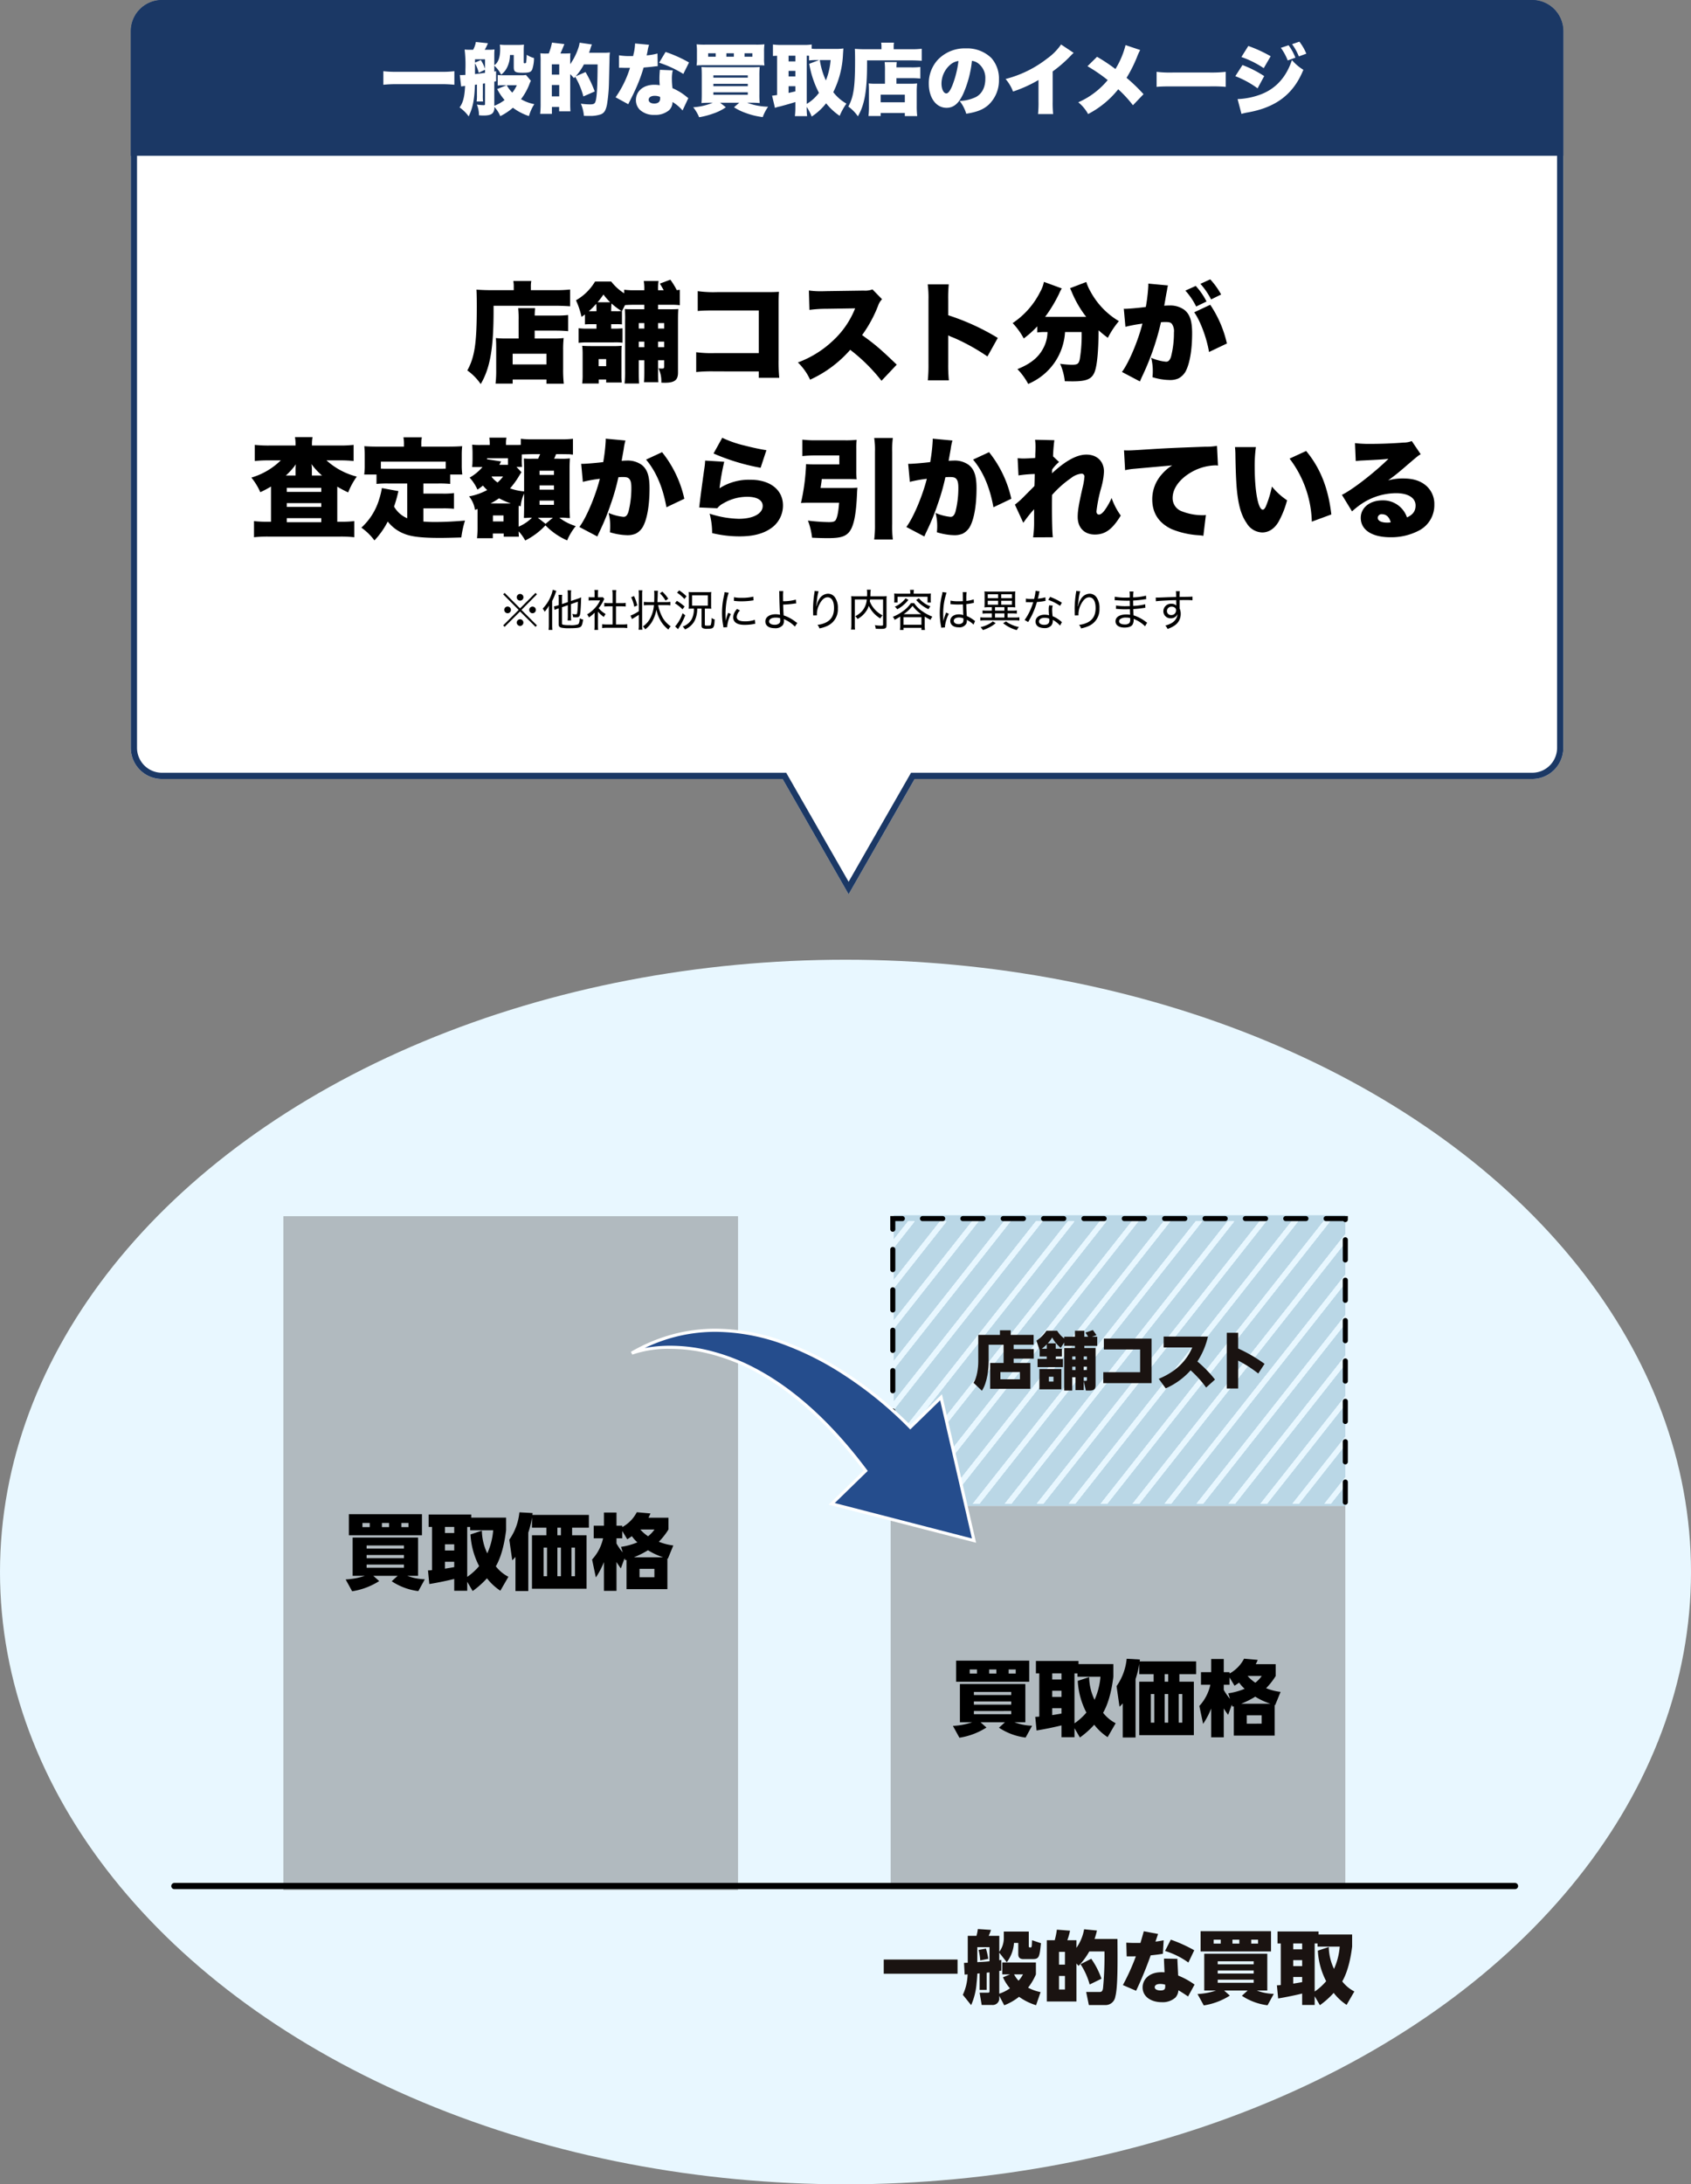
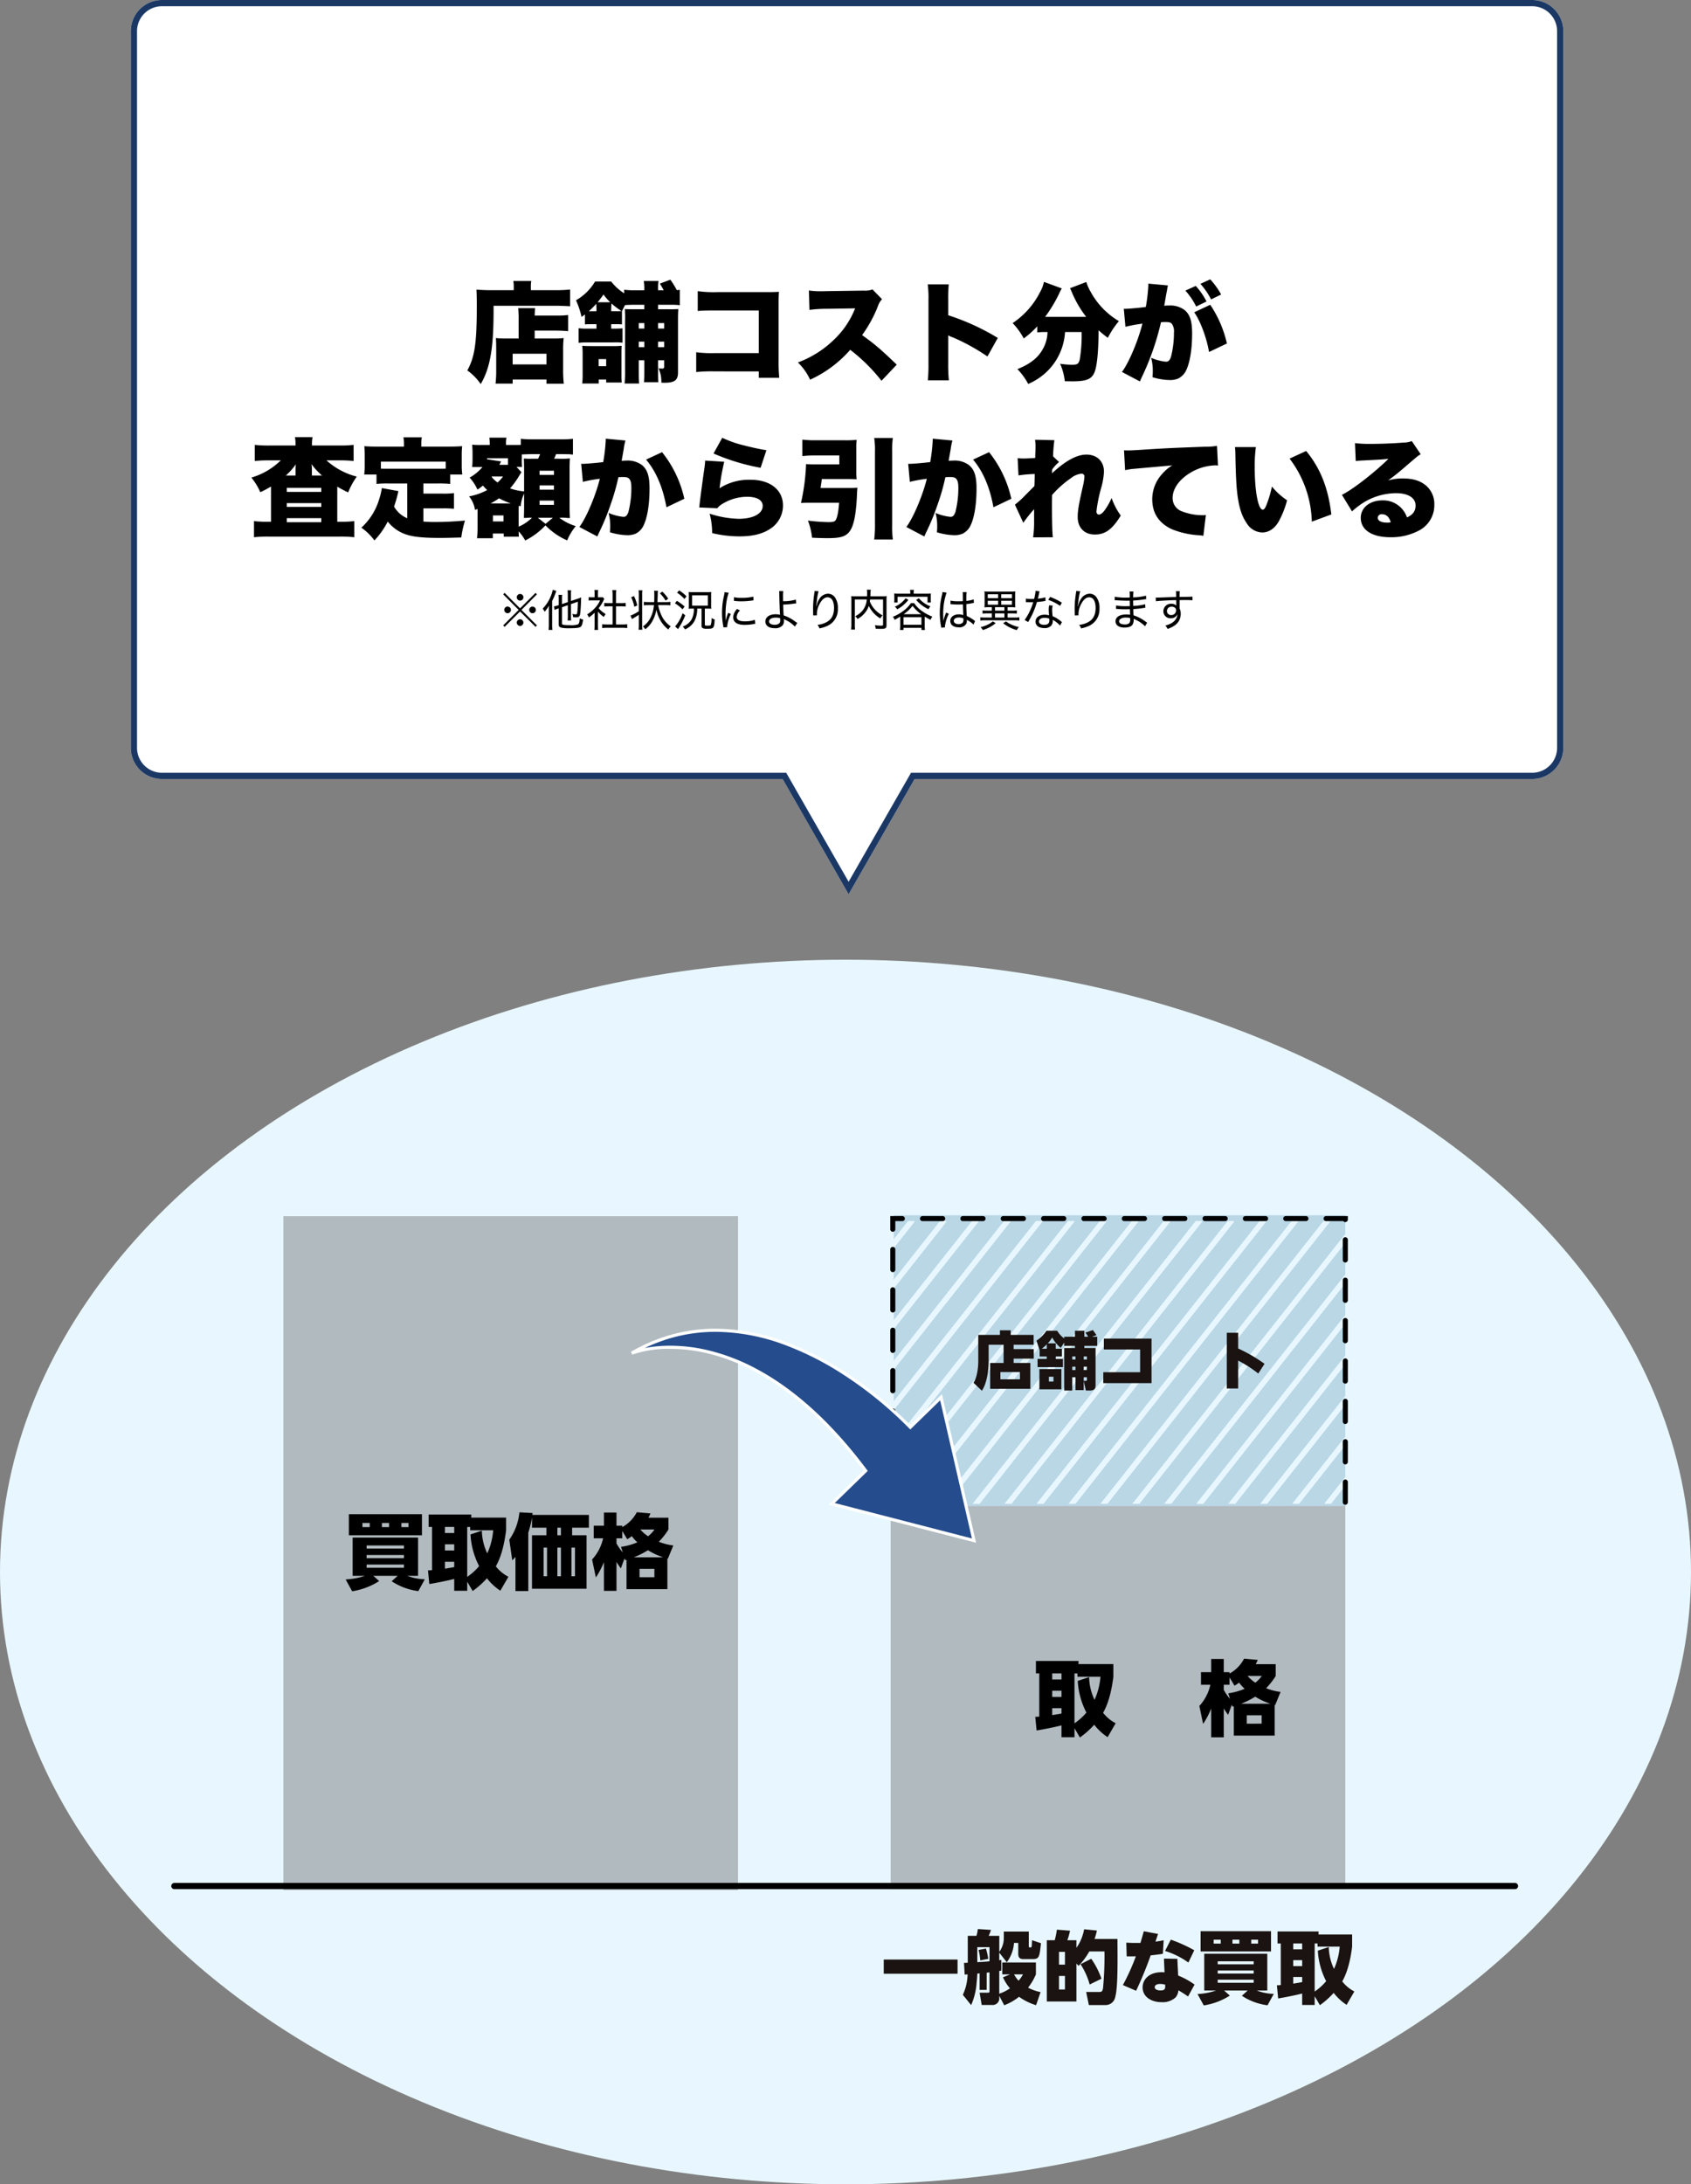
<svg xmlns="http://www.w3.org/2000/svg" width="543" height="701.001" viewBox="0 0 543 701.001">
  <rect x="0" y="0" width="543" height="701.001" fill="#808080" stroke="none" />
  <defs>
    <clipPath id="clip-path">
      <rect id="長方形_3294" data-name="長方形 3294" width="146.339" height="90.627" fill="none" />
    </clipPath>
  </defs>
  <g id="グループ_29805" data-name="グループ 29805" transform="translate(-48 -286.999)">
    <g id="グループ_29801" data-name="グループ 29801">
      <path id="合体_148" data-name="合体 148" d="M12870.3,15404H12671a10,10,0,0,1-10-10v-230a10,10,0,0,1,10-10h440a10,10,0,0,1,10,10v230a10,10,0,0,1-10,10h-198.3l-21.2,37Z" transform="translate(-12571 -14867.001)" fill="#fff" />
      <path id="合体_148_-_アウトライン" data-name="合体 148 - アウトライン" d="M12891.5,15436.977l20.041-34.977H13111a8.007,8.007,0,0,0,8-8v-230a8.007,8.007,0,0,0-8-8h-440a8.009,8.009,0,0,0-8,8v230a8.009,8.009,0,0,0,8,8h200.46l.576,1.006,19.462,33.971m0,4.023-21.2-37H12671a10,10,0,0,1-10-10v-230a10,10,0,0,1,10-10h440a10,10,0,0,1,10,10v230a10,10,0,0,1-10,10h-198.3Z" transform="translate(-12571 -14867.001)" fill="#1b3865" />
-       <path id="長方形_3300" data-name="長方形 3300" d="M10,0H450a10,10,0,0,1,10,10V50a0,0,0,0,1,0,0H0a0,0,0,0,1,0,0V10A10,10,0,0,1,10,0Z" transform="translate(90 287)" fill="#1b3865" />
      <path id="パス_47762" data-name="パス 47762" d="M-105.455-11.375h-4.13a25.385,25.385,0,0,1-3.185-.14c.07.875.105,1.82.105,3.15V-1.33a35.312,35.312,0,0,1-.21,4.445h5.5V1.785h10.85V3.15h5.565a40.672,40.672,0,0,1-.21-4.8v-5.95A33.26,33.26,0,0,1-91-11.515a24.949,24.949,0,0,1-3.22.14h-6.09V-13.9h6.965c1.295,0,2.59.07,3.78.175V-18.9a32.358,32.358,0,0,1-3.955.175h-6.79c.035-1.155.07-1.68.14-2.38H-105.6a32.085,32.085,0,0,1,.14,3.815Zm-1.925,4.9h10.85v3.43h-10.85Zm.35-20.405h-7.35c-1.75,0-3.255-.07-4.62-.175.07,1.225.105,2.8.105,5.425,0,11.655-.665,16.24-3.045,20.51a17.662,17.662,0,0,1,4.305,4.375c3.01-5.11,4.13-11.445,4.13-23.59v-1.54h19.74c1.54,0,3.43.07,4.83.175v-5.39a42.175,42.175,0,0,1-4.935.21h-7.665v-1.05a9.028,9.028,0,0,1,.14-1.89h-5.775a9.155,9.155,0,0,1,.14,1.82Zm26.565,10.92v1.435h-2.87a21.06,21.06,0,0,1-2.87-.14v4.69a22.413,22.413,0,0,1,2.87-.14H-74.9a17.5,17.5,0,0,1,2.8.1v-4.62a26.738,26.738,0,0,1-2.8.105h-.84V-15.96h1.5a13.627,13.627,0,0,1,1.96.07v-4.27l.98-1.925c.875-.07,1.96-.105,3.325-.105h2.87v1.435h-2.59c-2.135,0-2.765,0-3.675-.07a31.275,31.275,0,0,1,.1,3.745V-.98a31.881,31.881,0,0,1-.175,4.06h4.655C-66.85,2-66.885,1.3-66.885-.98V-4.375H-65.1V-.63c0,1.645-.035,2.45-.105,3.29h4.62c-.07-.91-.105-1.61-.105-3.395v-3.64h1.96v1.89c0,.665-.1.77-.7.77a9.179,9.179,0,0,1-1.12-.07A9.669,9.669,0,0,1-59.64,2.8c.63.035.98.035,1.085.035,3.15,0,4.27-.84,4.27-3.255V-17.045c0-2.135.035-2.835.1-3.78a29.849,29.849,0,0,1-3.01.07h-3.5V-22.19h4.165a21.488,21.488,0,0,1,2.835.14v-4.935c-.455.035-.6.07-.98.1a25.039,25.039,0,0,0-2.065-3.36l-3.36,1.26c.945,1.61.945,1.61,1.225,2.135h-1.82v-.28a13.314,13.314,0,0,1,.175-2.695h-4.76a13.527,13.527,0,0,1,.175,2.695v.28h-2.87a24.8,24.8,0,0,1-3.6-.175v1.155a16.451,16.451,0,0,1-4.165-3.78h-5.18a16.819,16.819,0,0,1-6.125,6.02,26.616,26.616,0,0,1,1.785,5.32c.525-.35.665-.455,1.085-.77v3.185c.56-.035,1.015-.07,2.065-.07Zm-1.645-4.165h-.805a25.43,25.43,0,0,0,2.38-2.38c.035.525.07.805.07,2.38Zm6.37,0a24.681,24.681,0,0,1,.1-2.485A22.415,22.415,0,0,0-72.45-20.2a11.225,11.225,0,0,1-1.82.07ZM-80.115-23a25.542,25.542,0,0,0,1.89-2.485A19.033,19.033,0,0,0-76.055-23ZM-65.1-8.575h-1.785V-10.36H-65.1Zm4.41,0V-10.36h1.96v1.785Zm0-7.735h1.96v1.75h-1.96Zm-4.41,0v1.75h-1.785v-1.75ZM-72.345,2.765A17.471,17.471,0,0,1-72.45.49V-6.65c0-1.225.035-1.785.07-2.38a23.727,23.727,0,0,1-2.66.1h-7.07c-1.295,0-2.205-.035-2.94-.1a21.369,21.369,0,0,1,.14,2.765V.175a21.3,21.3,0,0,1-.14,2.9h5.32V1.785h2.38v.98Zm-7.42-7.525h2.415v2.275h-2.415ZM-28.35-.805V1.26h6.58a52.834,52.834,0,0,1-.21-5.775v-18.27c0-1.75.035-2.345.105-3.57-1.015.07-1.995.105-3.885.105H-41.825a36.644,36.644,0,0,1-6.125-.315v6.37c1.47-.14,2.8-.175,6.02-.175h13.58V-6.685h-14a36.184,36.184,0,0,1-6.09-.28V-.6a49.286,49.286,0,0,1,5.985-.21Zm44.31-2.17C10.5-8.19,9.065-9.415,4.83-12.46a41.272,41.272,0,0,0,5.145-9.45,5.526,5.526,0,0,1,1.26-2.065l-3.08-3.15a6.422,6.422,0,0,1-2.8.385l-11.97.175c-1.015.035-1.68.035-1.96.035a25.929,25.929,0,0,1-3.675-.245l.175,6.23A41.568,41.568,0,0,1-6.51-20.9l9.1-.14a28.156,28.156,0,0,1-7.035,10.29,33.006,33.006,0,0,1-11.34,7.07,18.335,18.335,0,0,1,3.92,5.53,37.96,37.96,0,0,0,12.88-9.59A56.272,56.272,0,0,1,11.06,2.2Zm16.73,5.04a51.323,51.323,0,0,1-.21-5.355v-9.1a8.4,8.4,0,0,0,1.575.7A64.877,64.877,0,0,1,45.08-5.6L48.4-11.55A74.237,74.237,0,0,0,32.48-18.83v-4.8a45.256,45.256,0,0,1,.175-5.11H25.9a33.112,33.112,0,0,1,.245,5.075V-3.29a49.954,49.954,0,0,1-.21,5.355ZM64.365-13.44a11.426,11.426,0,0,1-1.5,5.46c-1.54,2.8-4.06,4.8-8.155,6.44A21.18,21.18,0,0,1,58.17,3.22,20.606,20.606,0,0,0,61.67,1.3a19.371,19.371,0,0,0,5.53-5.81A19.469,19.469,0,0,0,70-13.44h5.32a47.062,47.062,0,0,1-.6,8.785c-.35,1.47-.77,1.715-2.59,1.715a29.161,29.161,0,0,1-3.71-.315,18.9,18.9,0,0,1,1.5,5.6c2.135.035,2.135.035,2.485.035,4.34,0,6.02-.665,6.965-2.7.875-1.89,1.365-6.65,1.4-13.685a31.543,31.543,0,0,0,2.975,2.415A27.856,27.856,0,0,1,87.29-16.94a24.568,24.568,0,0,1-9.03-9.345,14.745,14.745,0,0,1-1.435-3.22L71.61-27.51c.21.49.455.98.665,1.505a34.241,34.241,0,0,0,4.515,7.7H63.6a45.685,45.685,0,0,0,4.445-7.35,13.821,13.821,0,0,1,.91-1.785l-5.74-2.1a10.891,10.891,0,0,1-1.225,3.255,26.084,26.084,0,0,1-8.82,9.975,22.455,22.455,0,0,1,3.57,4.935,31.992,31.992,0,0,0,4.34-3.885v1.96a16.753,16.753,0,0,1,2.38-.14Zm47.11-6.335c1.96,2.73,4.025,8.295,4.76,12.74l5.74-2.73A36.6,36.6,0,0,0,116.62-22.19ZM89.39-15.12a46.132,46.132,0,0,1,5.46-1.015C93.415-10.5,90.475-3.57,88.27-.63l5.775,3.045c.21-.525.28-.63.56-1.295A82.988,82.988,0,0,0,100.8-16.59a12.708,12.708,0,0,1,1.4-.07c1.225,0,1.715.14,2.1.595a4.062,4.062,0,0,1,.665,2.8,30.708,30.708,0,0,1-.945,7.77c-.385,1.12-.84,1.575-1.575,1.575A15.109,15.109,0,0,1,97.65-5.18a16.616,16.616,0,0,1,.525,4.2,15.889,15.889,0,0,1-.105,2.03,19.76,19.76,0,0,0,5.565.91,6.685,6.685,0,0,0,2.73-.49A5.789,5.789,0,0,0,108.6-.6c1.4-2.45,2.205-6.965,2.205-12.425,0-3.955-.7-6.09-2.485-7.525a7.711,7.711,0,0,0-4.97-1.4,11.611,11.611,0,0,0-1.505.07c.105-.56.35-1.995.665-3.78l.245-1.26c.035-.21.07-.525.1-.63a3.621,3.621,0,0,1,.21-.84L96.74-28.98v.595a54.788,54.788,0,0,1-.805,6.895c-2.31.315-5.635.6-6.755.6a1.206,1.206,0,0,1-.315-.035Zm24.08-13.79a23.885,23.885,0,0,1,3.43,5l3.22-1.575a24.6,24.6,0,0,0-3.5-4.865Zm-4.83,2.17a22.531,22.531,0,0,1,3.465,5.11l3.325-1.61a22.424,22.424,0,0,0-3.465-5ZM-185.43,22.98a40.816,40.816,0,0,1-4.76-.21v5.18a38.907,38.907,0,0,1,4.3-.21h4.06a22.562,22.562,0,0,1-9.45,5.53,20.54,20.54,0,0,1,2.87,4.69,32.982,32.982,0,0,0,3.43-1.82V47.445h-1.26a34.822,34.822,0,0,1-4.2-.21v5.18a40.364,40.364,0,0,1,4.585-.21h23.03a38.692,38.692,0,0,1,4.585.21v-5.18a32.406,32.406,0,0,1-4.13.21h-1.33V36.175a35.885,35.885,0,0,0,3.5,1.855,23.531,23.531,0,0,1,2.765-5.075,22.8,22.8,0,0,1-9.73-5.215h4.375a39.13,39.13,0,0,1,4.34.21V22.77a36.563,36.563,0,0,1-4.34.21h-9.03a12.9,12.9,0,0,1,.175-2.695h-5.635a13.527,13.527,0,0,1,.175,2.695Zm5.215,9.625a21.473,21.473,0,0,0,3.22-3.6,15.333,15.333,0,0,0-.105,1.645V32.6Zm8.365,0v-1.96a10.263,10.263,0,0,0-.14-1.715,21.366,21.366,0,0,0,3.4,3.675Zm-8.05,3.955h11.06v1.3H-179.9Zm0,4.9h11.06v1.225H-179.9Zm0,4.83h11.06v1.295H-179.9Zm38.675.035a8.8,8.8,0,0,1-2.45-1.54,9.042,9.042,0,0,1-1.785-2.2c.455-1.365.77-2.415.98-3.255.07-.28.21-.84.42-1.715l-5.32-.98a22.24,22.24,0,0,1-.84,3.5,19.98,19.98,0,0,1-5.74,9.2,18.753,18.753,0,0,1,4.2,4.1,26.283,26.283,0,0,0,4.27-6.055,12.493,12.493,0,0,0,5.285,3.92c2.31.945,5.705,1.33,11.3,1.33,1.96,0,3.36-.035,7.035-.14a31.505,31.505,0,0,1,1.19-5.425c-4.2.35-6.72.455-9.8.455-1.26,0-2.24-.035-3.57-.14V43.14h6.23a32.588,32.588,0,0,1,3.6.14V38.24a23.928,23.928,0,0,1-3.6.175h-6.23V35.16h4.865a34.633,34.633,0,0,1,3.745.14V32.29h3.885a21.9,21.9,0,0,1-.175-3.045v-3.29a24.385,24.385,0,0,1,.14-2.765c-1.365.1-2.73.14-4.165.14h-8.96V22.6a10.774,10.774,0,0,1,.175-2.24h-5.915a10.923,10.923,0,0,1,.175,2.275v.7h-8.54c-1.505,0-2.8-.035-4.2-.14a25.66,25.66,0,0,1,.14,2.765V29.21a19.5,19.5,0,0,1-.175,3.08h3.955V35.3a34.014,34.014,0,0,1,3.675-.14h6.195ZM-128.87,30.4c-.8.035-1.295.035-2.31.035h-16.24c-1.015,0-1.505,0-2.275-.035V28.16h20.825Zm10.22,19a30.809,30.809,0,0,1-.175,3.325h5.075V51.225h3.5V52.24h4.865c-.035-.84-.07-1.26-.07-1.33v-.385a13.918,13.918,0,0,1,2.1,2.94,22.945,22.945,0,0,0,6.51-4.865,22.015,22.015,0,0,0,6.965,4.83,18.174,18.174,0,0,1,2.765-4.585A16.824,16.824,0,0,1-92.4,46.15h.42a10.549,10.549,0,0,1,2,.07c.7.035.7.035.98.035-.07-1.365-.1-2.275-.1-3.885V30.155c0-1.225.035-1.785.1-3.045a23.579,23.579,0,0,1-3.675.1h-1.4a13.1,13.1,0,0,0,.63-1.47h1.47c2.9.035,2.9.035,3.185.07a3.769,3.769,0,0,0,.77.07V20.81a28.055,28.055,0,0,1-3.955.175h-8.82a27.286,27.286,0,0,1-3.955-.175v1.96c-.56.035-1.33.035-2.31.035h-2.45V22.56a9.4,9.4,0,0,1,.14-2.1h-5.5a18.634,18.634,0,0,1,.14,1.995v.35h-2.87a22.571,22.571,0,0,1-2.765-.1c.07,1.47.105,1.96.105,2.52v2.17c0,.175-.035,1.3-.035,1.4-.07.84-.07.84-.1,1.085h3.325a15,15,0,0,1-4.13,3.4,14.328,14.328,0,0,1,2.52,3.85,17.448,17.448,0,0,0,1.75-1.295,16.89,16.89,0,0,0,1.365,1.435,19.514,19.514,0,0,1-5.81,2.03,8.782,8.782,0,0,1,1.89,4.34c.385-.14.49-.175.84-.28Zm4.165-7.84a20.19,20.19,0,0,0,2.73-1.645,24.635,24.635,0,0,0,3.78,1.645ZM-96.81,48.11l-2.485-1.96h4.83Zm-17.255-15.19h3.6a12.224,12.224,0,0,1-1.75,1.925,8.031,8.031,0,0,1-1.925-1.82Zm7.91-3.08h1.785a19.7,19.7,0,0,1-.07-2.66V25.85c.6-.035,2.59-.105,3.64-.105h2.24c-.21.56-.28.665-.63,1.47h-1.75a20.394,20.394,0,0,1-2.835-.07c.035,1.19.07,2.275.07,3.29v7.28a19.182,19.182,0,0,1-4.515-.98,26.05,26.05,0,0,0,3.045-4.235c.28-.42.35-.56.63-.945Zm-2.73-.665h-2.765l.28-.56.28-.525-4.515-.7v-.315h6.72Zm3.43,15.015c0-1.435,0-1.435.035-1.89l.63.175a11.2,11.2,0,0,1,1.085-4.06V43c0,.525-.035,2.555-.07,3.22h.63a14.171,14.171,0,0,1,1.96-.07,13.479,13.479,0,0,1-4.27,2.87Zm-8.26,1.225h3.4V47.34h-3.4Zm14.98-14.35h4.62v1.33h-4.62Zm0,4.725h4.62v1.365h-4.62Zm0,4.865h4.62V42.02h-4.62Zm13.895-6.02a43.55,43.55,0,0,1,5.46-.98c-1.4,5.53-4.34,12.5-6.58,15.47l5.775,3.045c.21-.49.28-.665.56-1.26a75.569,75.569,0,0,0,3.71-9.03,69.4,69.4,0,0,0,2.485-8.715,12.708,12.708,0,0,1,1.4-.07c1.225,0,1.715.14,2.1.6.455.49.665,1.33.665,2.835a30.924,30.924,0,0,1-.945,7.77c-.385,1.12-.84,1.575-1.575,1.575a16.134,16.134,0,0,1-4.795-1.26,16.168,16.168,0,0,1,.525,4.165,15.615,15.615,0,0,1-.105,2.03,20,20,0,0,0,5.565.945,6.685,6.685,0,0,0,2.73-.49,5.623,5.623,0,0,0,2.24-2.1c1.4-2.415,2.2-6.965,2.2-12.425,0-3.955-.7-6.09-2.485-7.525a7.711,7.711,0,0,0-4.97-1.4c-.49,0-.91.035-1.505.07.14-.8.385-2.135.665-3.745a17.255,17.255,0,0,1,.56-2.765l-6.335-.595v.595A55.79,55.79,0,0,1-78.3,28.3c-2.275.28-5.635.56-6.755.56h-.315Zm20.3-7.14c3.22,3.815,5.39,8.89,6.545,15.3l5.74-2.73A36.412,36.412,0,0,0-59.4,25.115Zm21.665-1.96a67.874,67.874,0,0,0,15.12,4.585l1.855-5.635c-1.645-.245-4.655-.875-7.035-1.505a35.285,35.285,0,0,1-7.14-2.485ZM-45.57,27.81a20.362,20.362,0,0,1-.21,2.24c-.7,4.83-1.435,10.43-1.61,12.11a4.2,4.2,0,0,1-.1.7l5.81.245a6.09,6.09,0,0,1,1.96-1.575,15.142,15.142,0,0,1,7.665-2.1c3.15,0,4.97,1.085,4.97,2.94,0,2.485-3.08,4.13-7.7,4.13a32.483,32.483,0,0,1-9.345-1.645,24.278,24.278,0,0,1,.805,6.23,37.4,37.4,0,0,0,8.785,1.05c4.305,0,7.49-.8,10.01-2.52a8.85,8.85,0,0,0,3.955-7.42c0-4.97-4.13-8.225-10.36-8.225A17.461,17.461,0,0,0-40.95,36.7a76.866,76.866,0,0,1,1.505-8.505ZM-8.505,36.6c.245-1.645.315-1.96.385-2.87H-.175q1.89,0,3.255.105a25.3,25.3,0,0,1-.105-2.94V24.135A25.933,25.933,0,0,1,3.08,21.16,34.947,34.947,0,0,1-.7,21.3h-9.59a33.535,33.535,0,0,1-4.06-.21v5.285a36.632,36.632,0,0,1,3.99-.21h7.875v2.87H-10.71a23.355,23.355,0,0,1-2.45-.1,66.862,66.862,0,0,1-1.645,12.495c.805-.07,1.575-.1,2.59-.1h9.66c-.21,2.87-.56,4.62-1.05,5.495-.315.56-.875.735-2.275.735a59.87,59.87,0,0,1-6.685-.49,22.08,22.08,0,0,1,1.33,5.495c2.1.1,3.605.14,5.04.14,3.6,0,5.25-.385,6.51-1.575,1.75-1.645,2.625-5.6,2.905-13.195.035-.735.07-.84.1-1.435A24.9,24.9,0,0,1,.63,36.6Zm17.22-16.03A24.489,24.489,0,0,1,8.96,24.94V48.25a36.124,36.124,0,0,1-.245,4.9H14.7a34.993,34.993,0,0,1-.21-4.9V24.94a28.624,28.624,0,0,1,.21-4.375ZM20.16,34.635a43.55,43.55,0,0,1,5.46-.98c-1.4,5.53-4.34,12.5-6.58,15.47l5.775,3.045c.21-.49.28-.665.56-1.26a75.568,75.568,0,0,0,3.71-9.03,69.4,69.4,0,0,0,2.485-8.715,12.708,12.708,0,0,1,1.4-.07c1.225,0,1.715.14,2.1.6.455.49.665,1.33.665,2.835a30.925,30.925,0,0,1-.945,7.77c-.385,1.12-.84,1.575-1.575,1.575a16.134,16.134,0,0,1-4.795-1.26,16.168,16.168,0,0,1,.525,4.165,15.616,15.616,0,0,1-.105,2.03,20,20,0,0,0,5.565.945,6.685,6.685,0,0,0,2.73-.49,5.623,5.623,0,0,0,2.24-2.1c1.4-2.415,2.2-6.965,2.2-12.425,0-3.955-.7-6.09-2.485-7.525a7.711,7.711,0,0,0-4.97-1.4c-.49,0-.91.035-1.505.07.14-.8.385-2.135.665-3.745a17.255,17.255,0,0,1,.56-2.765l-6.335-.595v.595A55.791,55.791,0,0,1,26.7,28.3c-2.275.28-5.635.56-6.755.56h-.315Zm20.3-7.14c3.22,3.815,5.39,8.89,6.545,15.3l5.74-2.73A36.412,36.412,0,0,0,45.6,25.115Zm16.135,20.3A41.834,41.834,0,0,1,60.06,43.42V47.1a35.616,35.616,0,0,1-.315,5.355l6.335-.035c-.175-1.365-.28-4.935-.28-9.905,0-1.015,0-2.03.035-3.675a33.079,33.079,0,0,1,6.055-5.39,6.509,6.509,0,0,1,3.325-1.435.912.912,0,0,1,1.015.98A21.654,21.654,0,0,1,75.6,36.6c-1.19,5.25-1.54,7.35-1.54,9.31,0,3.43,2.135,5.635,5.5,5.635s5.635-1.68,8.33-6.09a21.813,21.813,0,0,1-2.94-5.635,20.842,20.842,0,0,1-2.1,3.745c-.665.98-1.4,1.575-1.925,1.575s-.84-.385-.84-1.015a46.139,46.139,0,0,1,1.5-7.49,22.862,22.862,0,0,0,.91-5.285c0-3.29-2.24-5.46-5.635-5.46-3.08,0-6.685,1.96-11.06,6.02a5.176,5.176,0,0,0,.035-.77l.035-.49a12.648,12.648,0,0,1,2.205-2.38l-1.925-1.82a49.874,49.874,0,0,1,.42-5.18l-6.2-.14a15.148,15.148,0,0,1,.14,2.31c0,.805-.035,1.68-.07,2.415a9.247,9.247,0,0,1-.035,1.12c-1.47.1-2.94.175-3.815.175-.6,0-1.015-.035-1.82-.105l.28,5.53a40.656,40.656,0,0,1,5.215-.455c-.035,2.275-.07,3.29-.1,3.85-.175.21-1.47,1.47-3.815,3.85A26.688,26.688,0,0,1,53.9,41.95Zm32.69-16.9a20.772,20.772,0,0,1,3.01-.455l12.11-1.085a14.322,14.322,0,0,0-3.43,2.975A11.982,11.982,0,0,0,98,40.235c0,4.445,2.135,7.665,6.265,9.59a27.328,27.328,0,0,0,8.855,1.96,10.6,10.6,0,0,1,1.295.175l.805-6.685a6.045,6.045,0,0,1-1.05.07,18.341,18.341,0,0,1-6.685-1.26,4.46,4.46,0,0,1-2.94-4.305c0-2.87,2.065-5.845,5.565-7.98a16.4,16.4,0,0,1,8.015-2.45,5.322,5.322,0,0,1,.98.07l-.315-6.335a20.082,20.082,0,0,1-3.85.28c-10.675.385-13.23.525-18.69.875-3.815.245-5.075.315-5.985.315-.28,0-.735,0-1.33-.035Zm35.28-7.42a24.563,24.563,0,0,1,.14,2.485c.07,4.865.21,7.805.385,10.255.455,5.565,1.4,9.065,3.22,11.655a6,6,0,0,0,5.005,3.01c2.135,0,4.025-1.26,5.32-3.57a29.544,29.544,0,0,0,2.66-6.755,22.141,22.141,0,0,1-4.865-4.41,35.557,35.557,0,0,1-1.82,6.055c-.35.91-.735,1.365-1.12,1.365-1.47,0-2.59-5.915-2.59-13.755a43.655,43.655,0,0,1,.385-6.335ZM142.1,27.18a34.83,34.83,0,0,1,7.14,20.23l6.265-2.31c-.98-8.47-3.535-14.875-8.085-20.37Zm21.245.77c.7-.07,1.365-.14,2.31-.175,4.935-.245,6.335-.315,8.19-.525-4.34,4.305-11.725,10.045-14.945,11.55l3.255,5.32a26.026,26.026,0,0,1,3.36-2.625,20.127,20.127,0,0,1,10.78-3.22c3.885,0,6.265,1.5,6.265,3.955,0,1.785-.875,2.975-2.765,3.815a8.053,8.053,0,0,0-7.875-5.46c-4.06,0-6.965,2.345-6.965,5.6,0,3.885,3.6,6.23,9.52,6.23a19.025,19.025,0,0,0,9.275-2.205,9.142,9.142,0,0,0,4.83-8.225,7.769,7.769,0,0,0-2.555-6.055c-1.855-1.61-4.2-2.38-7.49-2.38a16.745,16.745,0,0,0-4.795.63c2.345-1.715,2.975-2.24,4.83-3.815,4.725-4.06,4.725-4.06,5.635-4.585l-2.87-4.235a7.055,7.055,0,0,1-2.66.49c-3.535.28-7.42.42-10.535.42a39.168,39.168,0,0,1-5.04-.245ZM174.58,47.62a5.312,5.312,0,0,1-1.155.1c-1.89,0-3.01-.595-3.01-1.54a1.205,1.205,0,0,1,1.365-1.155C173.145,45.03,174.125,45.94,174.58,47.62Z" transform="translate(320 407)" />
      <path id="パス_47761" data-name="パス 47761" d="M-125.1-12.15a32.436,32.436,0,0,1-4.3.2h-14.175a35.9,35.9,0,0,1-4.325-.2V-7.8a41.41,41.41,0,0,1,4.325-.2H-129.4a40.309,40.309,0,0,1,4.3.2Zm3.55,1.2c-.775.025-1.1.05-1.325.05-.1,0-.1,0-.475-.025l.425,3.675c.35-.05.575-.075,1.275-.175-.175,3.525-.65,5.375-1.775,6.9A12.268,12.268,0,0,1-120.5,2.35c1.325-2.775,1.875-5.525,2-10.125l.65-.1v3.35a13.205,13.205,0,0,1-.1,2.1h2.075a14.6,14.6,0,0,1-.075-2.1V-8.15a6.739,6.739,0,0,0,.7-.1v6.6c0,.325-.075.4-.425.4a13.635,13.635,0,0,1-2.2-.2A8.645,8.645,0,0,1-117.2,2c.65.05.95.075,1.4.075,1.675,0,2.575-.25,3.075-.875a2.613,2.613,0,0,0,.45-1.9,9.627,9.627,0,0,1,1.925,2.975,19.313,19.313,0,0,0,4.05-2.7,18.226,18.226,0,0,0,5.15,2.675,13.7,13.7,0,0,1,1.725-3.825,13.282,13.282,0,0,1-4.275-1.6,19.237,19.237,0,0,0,2.675-4.75,7.485,7.485,0,0,1,.5-1.15L-102.1-10.95a7.622,7.622,0,0,1-1.65.1h-5.925a8.666,8.666,0,0,1-1.5-.1v3.4a13.853,13.853,0,0,1,1.975-.1h.875l-3.025,1.225A18.15,18.15,0,0,0-108.975-2.9a13.483,13.483,0,0,1-3.3,1.85V-8.8l.575-.125V-12.15l-.575.1v-1.875a10.007,10.007,0,0,1,2.2,2.875,6.232,6.232,0,0,0,1.85-2.2,8.855,8.855,0,0,0,.975-4.1h1.225v3.8c0,1.625.425,1.9,2.925,1.9,2.125,0,2.675-.225,3.05-1.2a11.809,11.809,0,0,0,.525-3.525,8.149,8.149,0,0,1-2.35-1.05A17.993,17.993,0,0,1-102.05-15c-.025.225-.175.3-.525.3-.175,0-.25-.075-.25-.3v-3.825a17.8,17.8,0,0,1,.075-1.85,19.533,19.533,0,0,1-2.125.1h-3.675a17.881,17.881,0,0,1-1.95-.1,8.609,8.609,0,0,1,.1,1.525c0,2.6-.625,4.275-1.875,5.075V-17.7a13.967,13.967,0,0,1,.075-1.425,14.947,14.947,0,0,1-1.925.1h-1.225a14.068,14.068,0,0,0,.925-1.85.841.841,0,0,0,.1-.25l-3.875-.4a7.7,7.7,0,0,1-.875,2.5h-1.175c-.525,0-1-.025-1.55-.075a41.272,41.272,0,0,1,.25,6.4v1.75Zm3.075-3.725a11.482,11.482,0,0,1,1.2,3.025l2.025-.975v1c-1.675.225-1.675.225-3.225.4v-3.45Zm3.225,1.775a12.164,12.164,0,0,0-1.35-2.825l-1.875.825v-1.075h3.225Zm10.2,5.25a10.144,10.144,0,0,1-1.45,2.375,9.946,9.946,0,0,1-1.775-2.375Zm25.025,2a39.542,39.542,0,0,0-2.95-6.225L-86.15-10.5a18.254,18.254,0,0,0,2.65-3.825h4.4c-.05,7.15-.225,10.55-.675,11.9-.225.725-.625.925-1.8.925a22.986,22.986,0,0,1-2.9-.225,12.593,12.593,0,0,1,.975,3.9c.825.025,1.35.025,1.85.025A10.351,10.351,0,0,0-78,1.675c1.025-.45,1.5-1.2,1.9-3.05a50,50,0,0,0,.65-7.25c.15-6.275.175-6.875.175-7.85a13.973,13.973,0,0,1,.125-1.7,14.044,14.044,0,0,1-2.1.1h-4.6c.2-.55.275-.75.475-1.425a7.783,7.783,0,0,1,.45-1.225l-3.95-.575a8.845,8.845,0,0,1-.425,1.75,19.931,19.931,0,0,1-2.6,5.15v-2.725c.05-.55.05-.55.075-.775-.575.05-1.25.075-2.1.075H-91.05c.575-1.275.575-1.275,1.275-3.025l-3.975-.475a17.582,17.582,0,0,1-1.05,3.5h-.55A15.217,15.217,0,0,1-97.5-17.9a22.379,22.379,0,0,1,.1,2.725v13.3a28.76,28.76,0,0,1-.15,3.425h3.775V-.675h2.325v1.4h3.625C-87.875-.05-87.9-.8-87.9-1.625V-11.2a16,16,0,0,1,1.2,1.275c.2-.2.25-.275.4-.425a24,24,0,0,1,2.625,6.3ZM-93.8-14.35h2.375v3.3H-93.8Zm0,6.625h2.375v3.65H-93.8ZM-67.075-21.05a16.7,16.7,0,0,1-.375,2.975,8.591,8.591,0,0,0-.225,1.05c-.5.025-.625.025-.9.025a20.437,20.437,0,0,1-3.65-.25v4h.975c.575.025.575.025,1.15.025h1.4a33.98,33.98,0,0,1-4.625,9.45L-69.25-1.55a10.106,10.106,0,0,1,.475-.975c.975-1.95,1.2-2.4,1.725-3.55a51.4,51.4,0,0,0,2.725-7.25c.625-.05,2-.175,2.675-.25,1.25-.15,1.25-.15,1.85-.2l-.075-4.05a19.242,19.242,0,0,1-3.475.6c.125-.575.175-.8.3-1.4a10.927,10.927,0,0,1,.475-2Zm17.325,6.1a41.712,41.712,0,0,0-7.525-3.375l-2.075,3.45a35.372,35.372,0,0,1,7.775,3.6ZM-49.975-3.5c-.75-.6-1.15-.925-1.225-.975A18.309,18.309,0,0,0-55.05-6.7a22.263,22.263,0,0,1-.2-2.9,11.617,11.617,0,0,1,.275-2.825L-59.1-12.6c-.1,1.125-.15,1.925-.15,2.95,0,.575.025,1.05.1,2A10.233,10.233,0,0,0-60.9-7.8c-3.475,0-5.9,2.025-5.9,4.925a4.366,4.366,0,0,0,1.25,3.1,6.563,6.563,0,0,0,4.725,1.65A6.786,6.786,0,0,0-56.1.325a3.7,3.7,0,0,0,1.05-2.6A13.389,13.389,0,0,1-51.825.45Zm-9.1-.425a2.544,2.544,0,0,1,.05.55c0,1.05-.65,1.6-1.9,1.6-1.075,0-1.775-.475-1.775-1.2,0-.775.75-1.275,1.925-1.275A4.346,4.346,0,0,1-59.075-3.925Zm16.95,1.9A19.681,19.681,0,0,1-48.4-.575a12.992,12.992,0,0,1,1.9,3.2,26.1,26.1,0,0,0,4.575-1.2,15.719,15.719,0,0,0,4-2l-1.825-1.45h6.125L-35.3-.575A17.4,17.4,0,0,0-31.55,1.25a23.434,23.434,0,0,0,5.475,1.325A13.983,13.983,0,0,1-24.35-.75a20.1,20.1,0,0,1-6.725-1.275h1.35a26.26,26.26,0,0,1,2.675.1,25.368,25.368,0,0,1-.1-2.9V-10.5a29.023,29.023,0,0,1,.1-3c-.725.05-1.325.075-2.7.075H-43.3c-1.15,0-1.7-.025-2.45-.075.075.75.1,1.625.1,3v5.525c0,1.425-.025,2.225-.1,3.05.875-.075,1.575-.1,2.7-.1Zm.2-8.8h11.05v.75h-11.05Zm0,2.725h11.05v.75h-11.05Zm0,2.725h11.05V-4.6h-11.05Zm16.275-13a15.148,15.148,0,0,1,.125-2.4,24.9,24.9,0,0,1-2.85.1h-16.1a25.183,25.183,0,0,1-2.85-.1,16.14,16.14,0,0,1,.125,2.4v2.125A13.656,13.656,0,0,1-47.325-14c.525-.05,1.25-.075,2.5-.075h16.8c1.275,0,1.925.025,2.5.075a12.76,12.76,0,0,1-.125-2.25ZM-41.175-16.8H-43.6v-1.1h2.425Zm5.825,0h-2.4v-1.1h2.4Zm3.425,0v-1.1H-29.4v1.1ZM-11.95-.7a18.791,18.791,0,0,1,1.6,3.1A19.173,19.173,0,0,0-5.725-1.85a19.818,19.818,0,0,0,4.35,4.025A19.951,19.951,0,0,1,.8-1.75,14.032,14.032,0,0,1-3.425-5.425,30.122,30.122,0,0,0-.3-17.7c.05-.75.075-1.05.125-1.75a16.46,16.46,0,0,1-2.175.15h-6.2a13.863,13.863,0,0,1-1.8-.075v-1.35a15.33,15.33,0,0,1-2.575.15H-20.25a19.452,19.452,0,0,1-2.55-.15v3.7c.525-.05.7-.05,1.325-.075V-4.5c-.85.125-1.025.15-1.6.2l.925,3.925A7.264,7.264,0,0,1-20.7-.8c.825-.2,2.925-.775,5.1-1.45V-.5a23.223,23.223,0,0,1-.15,2.775h3.925A19.49,19.49,0,0,1-11.95-.55Zm0-16.425a6.569,6.569,0,0,1,.75.025v1.5a15.74,15.74,0,0,1,2.55-.125h.675l-3.175,1.2A31.544,31.544,0,0,0-8.025-5.2,13.636,13.636,0,0,1-11.95-1.65Zm7.675,1.4A22.632,22.632,0,0,1-5.8-9.175a24.3,24.3,0,0,1-1.95-6.55Zm-13.5-1.4H-15.6V-15.3h-2.175Zm0,4.875H-15.6v1.775h-2.175Zm0,4.925H-15.6v1.65c-.8.175-1.5.35-2.175.5Zm30.95-.8h-2.95a18.132,18.132,0,0,1-2.275-.1c.05.625.075,1.3.075,2.25V-.95a25.223,25.223,0,0,1-.15,3.175H11.8v-.95h7.75V2.25h3.975a29.051,29.051,0,0,1-.15-3.425v-4.25a23.757,23.757,0,0,1,.125-2.8,17.821,17.821,0,0,1-2.3.1H16.85v-1.8h4.975c.925,0,1.85.05,2.7.125v-3.7a23.113,23.113,0,0,1-2.825.125H16.85c.025-.825.05-1.2.1-1.7H13.075a22.918,22.918,0,0,1,.1,2.725ZM11.8-4.625h7.75v2.45H11.8ZM12.05-19.2H6.8c-1.25,0-2.325-.05-3.3-.125.05.875.075,2,.075,3.875C3.575-7.125,3.1-3.85,1.4-.8A12.616,12.616,0,0,1,4.475,2.325c2.15-3.65,2.95-8.175,2.95-16.85v-1.1h14.1c1.1,0,2.45.05,3.45.125v-3.85a30.125,30.125,0,0,1-3.525.15H15.975v-.75a6.448,6.448,0,0,1,.1-1.35H11.95a6.539,6.539,0,0,1,.1,1.3ZM41.1-15.475a4.19,4.19,0,0,1,2.1.875,5.883,5.883,0,0,1,2.2,4.925c0,2.675-1.075,4.775-3,5.8A13,13,0,0,1,37.15-2.6a12.283,12.283,0,0,1,2.125,4.1C42.775.95,44.75.15,46.45-1.375A10.758,10.758,0,0,0,49.775-9.45a9.94,9.94,0,0,0-2.45-6.95,11.149,11.149,0,0,0-8.15-3.075,11.953,11.953,0,0,0-9.05,3.675A11.114,11.114,0,0,0,27.25-8.175C27.25-3.6,29.6-.4,32.95-.4c2.275,0,3.95-1.4,5.4-4.6A35.022,35.022,0,0,0,41.1-15.475Zm-4.325.05A32.414,32.414,0,0,1,34.9-7.8c-.75,1.9-1.4,2.775-2.025,2.775-.875,0-1.55-1.4-1.55-3.175a8.089,8.089,0,0,1,2.725-5.95A5,5,0,0,1,36.775-15.425Zm32.95-5.3a18.344,18.344,0,0,1-4.55,4.575A36.223,36.223,0,0,1,51.9-9.65a13.424,13.424,0,0,1,2.4,4.025,42.554,42.554,0,0,0,8.175-3.7v6.9a33.967,33.967,0,0,1-.15,4.025h4.85a35.73,35.73,0,0,1-.15-4.05v-9.625A41.906,41.906,0,0,0,72.8-17.1a8.945,8.945,0,0,1,.975-.925Zm20.7.2a27.174,27.174,0,0,1-3.25,7.675,57.3,57.3,0,0,0-5.9-3.925L78.2-13.75A52.9,52.9,0,0,1,84.7-9.3a25.2,25.2,0,0,1-2.675,2.775,25.146,25.146,0,0,1-6.775,4.35A12.8,12.8,0,0,1,78.4,1.6a30.085,30.085,0,0,0,9.675-7.95A38.467,38.467,0,0,1,92.8-1.225l3.4-3.55a54.165,54.165,0,0,0-5.45-5.25,44,44,0,0,0,3.325-6.6,19.07,19.07,0,0,1,1.05-2.325Zm9.975,13.4c1.525-.125,2.35-.15,5.15-.15h11.9a48.252,48.252,0,0,1,5.15.15V-11.95a41.019,41.019,0,0,1-5.125.225h-11.95a35.426,35.426,0,0,1-5.125-.225ZM127.625-16.7a30.947,30.947,0,0,1,7.175,3.575l2.225-3.825a43.648,43.648,0,0,0-7.175-3.3ZM140.3-19.65a17.719,17.719,0,0,1,2.2,4.05l2.475-.9a17.46,17.46,0,0,0-2.2-3.975Zm-14.625,9.1a30.281,30.281,0,0,1,7.15,3.9l2.125-3.925a35.594,35.594,0,0,0-6.975-3.55ZM143.9-20.825a17.838,17.838,0,0,1,2.175,3.925l2.4-.875a16.632,16.632,0,0,0-2.225-3.85ZM127.65,1.55a17.227,17.227,0,0,1,1.775-.425c9.25-1.575,14.925-5.875,18.1-13.725a15.584,15.584,0,0,1-3.675-3.125c-1.775,5.4-5.075,9.075-9.75,10.925a23.567,23.567,0,0,1-7.7,1.6Z" transform="translate(319 322)" fill="#fff" />
      <path id="パス_47763" data-name="パス 47763" d="M-105-5.81l-4.956-4.97-.462.462,4.97,5-4.97,4.97.462.462L-105-4.816l4.97,4.928.448-.462-4.97-4.97,4.97-5-.448-.462Zm.014-4.634a1.076,1.076,0,0,0-1.078,1.064A1.088,1.088,0,0,0-104.986-8.3a1.067,1.067,0,0,0,1.064-1.078A1.064,1.064,0,0,0-104.986-10.444ZM-109-6.4a1.067,1.067,0,0,0-1.078,1.064A1.088,1.088,0,0,0-109-4.256a1.067,1.067,0,0,0,1.064-1.078A1.064,1.064,0,0,0-109-6.4Zm8.008.014A1.064,1.064,0,0,0-102.06-5.32,1.064,1.064,0,0,0-101-4.256,1.064,1.064,0,0,0-99.932-5.32,1.064,1.064,0,0,0-101-6.384Zm-4,4.06-.028.014c-.014,0-.014,0-.028-.014h-.042a1.128,1.128,0,0,0-.98,1.078A1.127,1.127,0,0,0-105-.168a1.085,1.085,0,0,0,1.064-1.078A1.067,1.067,0,0,0-105-2.324Zm15.33-4.508v3.5a9.265,9.265,0,0,1-.084,1.386h1.162a9.6,9.6,0,0,1-.07-1.358V-7.182l2.226-.77c-.014,1.078-.07,2.114-.126,2.786-.112,1.162-.168,1.274-.574,1.274a5.965,5.965,0,0,1-1.092-.14A3.534,3.534,0,0,1-87.962-3a7.4,7.4,0,0,0,.924.056c1.008,0,1.246-.252,1.386-1.5.1-.868.224-2.912.238-4.256.014-.294.014-.294.028-.658a6.969,6.969,0,0,1-1.106.448l-2.17.728V-10.3a7.349,7.349,0,0,1,.084-1.3h-1.176a9.457,9.457,0,0,1,.084,1.316v2.464l-1.876.63V-8.75a9.635,9.635,0,0,1,.07-1.4h-1.2A10.106,10.106,0,0,1-92.6-8.708v1.862l-.252.084a7.687,7.687,0,0,1-1.246.308l.168,1.134a8.311,8.311,0,0,1,1.2-.448l.126-.042V-.742c0,.672.21.952.9,1.134A11.09,11.09,0,0,0-89.376.56c2.408,0,3.332-.112,3.808-.448.392-.266.6-.868.812-2.352a3.418,3.418,0,0,1-1.078-.378c-.1,1.232-.238,1.75-.56,1.932a6.867,6.867,0,0,1-2.716.252,9.675,9.675,0,0,1-1.96-.112c-.392-.07-.476-.182-.476-.518v-5.11ZM-95.76-.6a14.02,14.02,0,0,1-.084,1.694h1.218A14.641,14.641,0,0,1-94.7-.574V-8.19a16.822,16.822,0,0,0,1.05-2.436c.154-.448.2-.574.28-.8l-1.148-.364a8.861,8.861,0,0,1-.574,1.96A12.31,12.31,0,0,1-97.734-5.74a5.677,5.677,0,0,1,.63,1.008,11.272,11.272,0,0,0,1.386-1.96c-.042.91-.042,1.176-.042,1.652ZM-80-4.774a8.837,8.837,0,0,0,1.918,1.722A3.789,3.789,0,0,1-77.518-4,8.351,8.351,0,0,1-79.772-5.88,10.684,10.684,0,0,0-78.26-8.26a5.05,5.05,0,0,1,.322-.588l-.5-.56a5.009,5.009,0,0,1-.8.042H-80v-1.246a6.026,6.026,0,0,1,.084-1.106h-1.232a6.243,6.243,0,0,1,.084,1.078v1.274h-.8a9.433,9.433,0,0,1-1.106-.056v1.106a9.852,9.852,0,0,1,1.148-.056h2.52a9.279,9.279,0,0,1-1.652,2.45,11.126,11.126,0,0,1-2.52,2.044,3.408,3.408,0,0,1,.574.98A13.423,13.423,0,0,0-81.06-4.424V-.308a9.6,9.6,0,0,1-.084,1.4h1.218A11.717,11.717,0,0,1-80-.294Zm5.8-1.694h1.75a13.374,13.374,0,0,1,1.372.07V-7.574a7.446,7.446,0,0,1-1.372.084H-74.2v-2.87a7.031,7.031,0,0,1,.1-1.316H-75.39a8.581,8.581,0,0,1,.1,1.316v2.87H-76.58a8.934,8.934,0,0,1-1.372-.084V-6.4a13.591,13.591,0,0,1,1.372-.07h1.288V-.644h-1.792a10.55,10.55,0,0,1-1.54-.084V.518A9.621,9.621,0,0,1-77.1.42h4.97a10.051,10.051,0,0,1,1.54.1V-.728a10.29,10.29,0,0,1-1.54.084H-74.2Zm16.1-.392a9.73,9.73,0,0,1,1.372.084V-7.91a9.213,9.213,0,0,1-1.4.084H-60.9c.042-.756.07-1.358.1-2.352a11.119,11.119,0,0,1,.07-1.288H-61.95a10.531,10.531,0,0,1,.056,1.246c0,1.12-.014,1.666-.042,2.394h-1.9a9.815,9.815,0,0,1-1.414-.084v1.134a10.306,10.306,0,0,1,1.428-.084h1.806a10.577,10.577,0,0,1-.924,3.668A7.266,7.266,0,0,1-65.562-.014,2.89,2.89,0,0,1-64.82.91a8.319,8.319,0,0,0,2.3-2.618,11.976,11.976,0,0,0,1.3-3.682,11.487,11.487,0,0,0,.994,2.884A9.665,9.665,0,0,0-57.372.98a3.943,3.943,0,0,1,.756-1.036,8.247,8.247,0,0,1-2.828-3.192,13.531,13.531,0,0,1-1.2-3.612ZM-66.864-4.9a14.045,14.045,0,0,1-2.674,1.414l.476,1.106a1.168,1.168,0,0,1,.238-.154c.28-.168.462-.28.546-.322.6-.364.882-.546,1.414-.9v3.43a9.455,9.455,0,0,1-.084,1.372h1.232A6.67,6.67,0,0,1-65.8-.224V-10.332a6.845,6.845,0,0,1,.084-1.274h-1.232a8.7,8.7,0,0,1,.084,1.274Zm-2.464-4.48A12.211,12.211,0,0,1-68.32-6.328l.952-.42a13.4,13.4,0,0,0-1.05-3.01Zm11.9.462a12.047,12.047,0,0,0-1.89-2.268l-.784.546A10.529,10.529,0,0,1-58.268-8.3Zm8.246,3.178a7.191,7.191,0,0,1-.7,3.4A5.321,5.321,0,0,1-52.794.028a3.439,3.439,0,0,1,.756.91,6.172,6.172,0,0,0,3.066-2.73,8.565,8.565,0,0,0,.854-3.948h1.4v5.5a.777.777,0,0,0,.364.77,3.208,3.208,0,0,0,1.568.2c1.974,0,2.142-.224,2.268-3.01a2.767,2.767,0,0,1-1.008-.448,6.948,6.948,0,0,1-.238,2.254c-.112.154-.364.21-1.078.21s-.826-.042-.826-.336V-5.74h.9c.294,0,.7.014,1.176.056a7.3,7.3,0,0,1-.056-1.162V-9.884a7.843,7.843,0,0,1,.056-1.19,9.048,9.048,0,0,1-1.288.056H-49.5a9.2,9.2,0,0,1-1.358-.056c.042.56.056.952.056,1.176v2.94a5.111,5.111,0,0,1-.028.84c-.014.294-.014.294-.028.434.49-.042.854-.056,1.134-.056Zm-.574-4.27H-44.7v3.318h-5.054Zm-4.83-.84A12.525,12.525,0,0,1-52.22-8.82l.672-.868a13.836,13.836,0,0,0-2.366-1.9Zm-.686,3.4A12.2,12.2,0,0,1-52.836-5.5l.672-.91a17.173,17.173,0,0,0-2.478-1.82Zm2.45,3.192A12.024,12.024,0,0,1-55.216-.014l.952.868a3.857,3.857,0,0,1,.238-.406c.532-.854.532-.854.672-1.092a21.036,21.036,0,0,0,1.4-2.954Zm13.846,2.422c0-.238-.014-.294-.014-.6-.014-.378-.028-1.05-.028-1.33A25.941,25.941,0,0,1-38.7-8.05a17.02,17.02,0,0,1,.7-2.786l-1.33-.182a8.589,8.589,0,0,1-.2,1.19,24.029,24.029,0,0,0-.616,5.544,21.143,21.143,0,0,0,.364,3.99c.042.28.056.364.084.588L-38.472.21a2.09,2.09,0,0,1-.014-.266A11.37,11.37,0,0,1-37.31-4l-.84-.392a12.149,12.149,0,0,0-.812,2.562Zm2.646-6.4c.112.014.14.014.224.028a1.728,1.728,0,0,0,.252.028,16.841,16.841,0,0,0,1.876.1A24.189,24.189,0,0,0-31-8.26q.9-.126.966-.126l-.07-1.19a15.5,15.5,0,0,1-3.836.378,9.673,9.673,0,0,1-2.366-.21Zm1.008,2.618a4.091,4.091,0,0,0-1.246,2.646,2.258,2.258,0,0,0,.42,1.344c.588.756,1.638,1.106,3.29,1.106a16.02,16.02,0,0,0,2.884-.266c.294-.056.322-.056.5-.084L-29.6-2.142a9.7,9.7,0,0,1-3.262.49c-1.694,0-2.562-.476-2.562-1.428a3.176,3.176,0,0,1,1.05-2.058Zm13.51-5.74a7.3,7.3,0,0,1,.056,1.162c.028,2.17.168,5.964.238,6.44a5.8,5.8,0,0,0-1.414-.168c-1.974,0-3.3.924-3.3,2.3S-25.1.546-23.212.546A3.033,3.033,0,0,0-20.65-.42a2.337,2.337,0,0,0,.378-1.4,2.205,2.205,0,0,0-.056-.574,2.508,2.508,0,0,0,.336.168A10.287,10.287,0,0,1-16.758.028l.784-1.162c-.28-.182-.35-.224-.672-.448a12.365,12.365,0,0,0-3.71-1.974c-.084-1.078-.14-2.254-.168-3.472a27.427,27.427,0,0,0,3.332-.28,7.3,7.3,0,0,1,.868-.1l-.126-1.218a14.726,14.726,0,0,1-4.1.518c-.014-.756-.014-.994-.014-1.246a14.691,14.691,0,0,1,.07-2Zm.308,8.68a7.221,7.221,0,0,1,.042.77,1.129,1.129,0,0,1-.322.91,2.171,2.171,0,0,1-1.47.448c-1.078,0-1.778-.42-1.778-1.064,0-.742.826-1.232,2.086-1.232A5.02,5.02,0,0,1-21.5-2.674ZM-9.9-6.482c.042-.49.07-.8.2-1.68a16.14,16.14,0,0,1,.56-3.136l-1.288-.1a2.643,2.643,0,0,1-.028.448,33.791,33.791,0,0,0-.462,5.18c0,.168.028,1.666.028,1.806a2.474,2.474,0,0,1,.014.266.754.754,0,0,1-.014.154l1.2-.028v-.336a6.855,6.855,0,0,1,.77-3.122c.77-1.554,1.666-2.338,2.66-2.338,1.316,0,2.072,1.246,2.072,3.43,0,2.212-.756,3.64-2.394,4.55a7.481,7.481,0,0,1-2.912.854A3.479,3.479,0,0,1-8.862.616,11.526,11.526,0,0,0-6.3-.2,5.794,5.794,0,0,0-2.954-5.768a5.814,5.814,0,0,0-.882-3.5,2.7,2.7,0,0,0-2.31-1.246A3.342,3.342,0,0,0-8.9-8.82a5.893,5.893,0,0,0-.84,1.96c-.07.28-.07.28-.1.378Zm21.462-2.2V-.644c0,.336-.1.378-.742.378a11.432,11.432,0,0,1-1.9-.168A3.834,3.834,0,0,1,9.2.714c.63.042,1.078.056,1.568.056,1.6,0,1.9-.2,1.9-1.176V-8.47a10.892,10.892,0,0,1,.056-1.274,11.225,11.225,0,0,1-1.47.07H7.49C7.5-9.94,7.5-10,7.518-10.78A5.639,5.639,0,0,1,7.63-11.8H6.356a6.059,6.059,0,0,1,.084,1.218c0,.266-.014.518-.028.91H2.786a11.392,11.392,0,0,1-1.456-.07,10.7,10.7,0,0,1,.056,1.288V-.6a10.34,10.34,0,0,1-.1,1.6H2.562a10.56,10.56,0,0,1-.07-1.582V-8.68H6.328A6.347,6.347,0,0,1,4.9-5.026,7.562,7.562,0,0,1,2.632-3.29a3.764,3.764,0,0,1,.742.882A8.037,8.037,0,0,0,6.2-5a6.2,6.2,0,0,0,.77-1.624,9.556,9.556,0,0,0,3.71,4.046,3.969,3.969,0,0,1,.728-.98A8.982,8.982,0,0,1,8.722-5.684,8.171,8.171,0,0,1,7.308-8.05c.042-.252.056-.35.084-.63ZM20.3-10.528H16.576c-.56,0-.98-.014-1.456-.056a6.652,6.652,0,0,1,.056.966v.938a6.812,6.812,0,0,1-.056.994h1.092V-9.548h9.632v1.862h1.078a6.812,6.812,0,0,1-.056-.994v-.938a6.53,6.53,0,0,1,.056-.966c-.476.042-.882.056-1.442.056H21.392v-.364a4.558,4.558,0,0,1,.084-.868h-1.26a4.49,4.49,0,0,1,.084.882ZM17.066-.182a9.633,9.633,0,0,1-.084,1.288h1.134V.434h5.768v.672h1.134a9.044,9.044,0,0,1-.084-1.288v-3a20.475,20.475,0,0,0,1.89,1.05A3.174,3.174,0,0,1,27.4-3.164a14,14,0,0,1-3.15-1.666,9.41,9.41,0,0,1-2.7-2.66H20.5a9.966,9.966,0,0,1-2.478,2.52A13.821,13.821,0,0,1,14.7-3.108a3.212,3.212,0,0,1,.574.966,17.334,17.334,0,0,0,1.792-1.036Zm1.12-3.766a12.683,12.683,0,0,0,2.856-2.674,11.248,11.248,0,0,0,2.772,2.674Zm-.07.966h5.768V-.546H18.116ZM18.8-9.058a8.528,8.528,0,0,1-1.764,1.736,7.875,7.875,0,0,1-1.694.966,3.616,3.616,0,0,1,.77.84,10.576,10.576,0,0,0,1.82-1.218A11.405,11.405,0,0,0,19.7-8.54Zm3.4.546a11.4,11.4,0,0,0,3.962,2.968,3.906,3.906,0,0,1,.6-.924,9.175,9.175,0,0,1-3.71-2.6Zm11,1.358a.106.106,0,0,1,.056-.014.643.643,0,0,1,.14.014,2.43,2.43,0,0,1,.252.014c.042,0,.2.014.42.028.5.042,1.022.056,1.582.056.518,0,.868-.014,1.54-.042.07,2.268.1,3.15.14,3.458a3.938,3.938,0,0,0-1.456-.252c-1.6,0-2.73.868-2.73,2.086,0,1.274,1.036,2.072,2.7,2.072A2.52,2.52,0,0,0,38.3-.91a2.346,2.346,0,0,0,.168-.966,2.168,2.168,0,0,0-.014-.294c.07.042.07.056.126.084a1.626,1.626,0,0,1,.154.1,8.377,8.377,0,0,1,1.456.994,3.9,3.9,0,0,1,.42.406l.5-1.19a1.48,1.48,0,0,1-.364-.238,11.083,11.083,0,0,0-2.3-1.344c-.14-2.366-.14-2.534-.154-3.822a19.193,19.193,0,0,0,2.212-.364,2,2,0,0,1,.224-.042l-.056-1.12a10.314,10.314,0,0,1-2.38.5v-.784a15.413,15.413,0,0,1,.084-2.044H37.142c.014.14.028.35.028.6.014.966.014.966.014,2.31-.462.014-.784.028-1.33.028a11.257,11.257,0,0,1-2.632-.21ZM37.366-2.6V-2.2a1.566,1.566,0,0,1-.238.98,1.833,1.833,0,0,1-1.33.462c-.91,0-1.526-.42-1.526-1.05,0-.658.658-1.078,1.666-1.078A3.6,3.6,0,0,1,37.366-2.6Zm-6.454.756v-.336a2.189,2.189,0,0,0-.014-.35c-.014-.644-.028-1.33-.028-1.652a20.534,20.534,0,0,1,1.092-6.692l-1.33-.182a4.209,4.209,0,0,1-.154.938,24.227,24.227,0,0,0-.7,5.74A22.4,22.4,0,0,0,30.17-.126a2.479,2.479,0,0,1,.07.518l1.218-.1a1.582,1.582,0,0,1-.028-.308,12.1,12.1,0,0,1,1.26-4.06l-.882-.392c-.042.126-.056.168-.126.336a14.587,14.587,0,0,0-.728,2.3ZM46.494-6.2v1.12h-1.61a9.322,9.322,0,0,1-1.372-.084V-4.13a13.163,13.163,0,0,1,1.372-.07h1.61v1.33H44.268a8.268,8.268,0,0,1-1.47-.084V-1.9a10.346,10.346,0,0,1,1.484-.084h9.576a10,10,0,0,1,1.47.084v-1.05a9.739,9.739,0,0,1-1.47.084h-2.31V-4.2H53.13a13.663,13.663,0,0,1,1.386.07V-5.166a9.265,9.265,0,0,1-1.386.084H51.548V-6.2h1.19a11.513,11.513,0,0,1,1.288.07,12.278,12.278,0,0,1-.056-1.33V-9.954a10.767,10.767,0,0,1,.056-1.316,8.925,8.925,0,0,1-1.344.07H45.458a8.7,8.7,0,0,1-1.344-.07,11.368,11.368,0,0,1,.056,1.316v2.492c0,.448-.014.784-.042,1.134,0,.042-.014.112-.014.2a10.987,10.987,0,0,1,1.26-.07Zm1.022,0h3.01v1.12h-3.01Zm0,2h3.01v1.33h-3.01Zm-2.338-6.146H48.51V-9.1H45.178Zm4.326,0h3.444V-9.1H49.5ZM45.178-8.26H48.51V-7H45.178Zm4.326,0h3.444V-7H49.5ZM46.788-1.638a6.721,6.721,0,0,1-1.512.994,10.968,10.968,0,0,1-2.408.868,4.938,4.938,0,0,1,.756.924A13.727,13.727,0,0,0,45.99.126a9.729,9.729,0,0,0,1.736-1.2Zm3.332.588A12.2,12.2,0,0,0,54.5,1.162a3.793,3.793,0,0,1,.686-.98,10.7,10.7,0,0,1-2.576-.868,7.118,7.118,0,0,1-1.568-.952ZM60.536-11.438a15.308,15.308,0,0,1-.462,2.576c-.224.014-.588.014-.966.014a9.178,9.178,0,0,1-1.694-.112v1.148h.49c.42.014.532.014.868.014.588,0,.644,0,1.008-.014a19.141,19.141,0,0,1-2.758,5.726l1.134.658c.07-.126.154-.28.28-.49.532-.938.658-1.176.994-1.848a26.256,26.256,0,0,0,1.54-4.088,21.929,21.929,0,0,0,2.282-.28,4.188,4.188,0,0,1,.476-.07l-.042-1.162a11.831,11.831,0,0,1-2.422.434c.168-.658.252-.966.35-1.442a6.661,6.661,0,0,1,.21-.9ZM68.978-7.63a18.868,18.868,0,0,0-3.766-1.862l-.6.952A15.545,15.545,0,0,1,68.4-6.622Zm.014,6.23c-.084-.07-.084-.07-.21-.168A3.837,3.837,0,0,0,68.39-1.9a9.519,9.519,0,0,0-2.38-1.4,17.4,17.4,0,0,1-.154-2.058,4.063,4.063,0,0,1,.2-1.344L64.9-6.8a5.975,5.975,0,0,0-.14,1.3c0,.462.042,1.218.1,1.9a5.438,5.438,0,0,0-1.414-.182c-1.722,0-2.926.91-2.926,2.212A1.915,1.915,0,0,0,61.866.266a4.532,4.532,0,0,0,1.526.252A2.784,2.784,0,0,0,65.6-.322a2.428,2.428,0,0,0,.462-1.442,1.932,1.932,0,0,0-.028-.364A8.089,8.089,0,0,1,68.4-.28ZM64.918-2.52a3.96,3.96,0,0,1,.042.56c0,.966-.532,1.428-1.638,1.428-1.05,0-1.68-.406-1.68-1.078,0-.714.7-1.176,1.806-1.176A3.991,3.991,0,0,1,64.918-2.52ZM74.1-6.482c.042-.49.07-.8.2-1.68a16.14,16.14,0,0,1,.56-3.136l-1.288-.1a2.643,2.643,0,0,1-.028.448,33.792,33.792,0,0,0-.462,5.18c0,.168.028,1.666.028,1.806a2.474,2.474,0,0,1,.014.266.754.754,0,0,1-.014.154l1.2-.028v-.336a6.855,6.855,0,0,1,.77-3.122c.77-1.554,1.666-2.338,2.66-2.338,1.316,0,2.072,1.246,2.072,3.43,0,2.212-.756,3.64-2.394,4.55a7.481,7.481,0,0,1-2.912.854,3.479,3.479,0,0,1,.63,1.148A11.526,11.526,0,0,0,77.7-.2a5.794,5.794,0,0,0,3.346-5.572,5.814,5.814,0,0,0-.882-3.5,2.7,2.7,0,0,0-2.31-1.246A3.342,3.342,0,0,0,75.1-8.82a5.893,5.893,0,0,0-.84,1.96c-.07.28-.07.28-.1.378Zm22.26,5.25c-.2-.112-.252-.168-.49-.322a12.566,12.566,0,0,0-3.892-2.03c-.028-.574-.028-.574-.07-2,.728-.042,1.974-.154,2.52-.238,1.078-.154,1.12-.168,1.358-.182L95.732-7.14a17.788,17.788,0,0,1-3.836.546c-.014-.77-.028-.98-.028-1.736,1.274-.07,1.974-.14,3.178-.308a7.861,7.861,0,0,1,1.008-.126L96-9.9a18.515,18.515,0,0,1-4.13.56,13.6,13.6,0,0,1,.1-1.89h-1.26a10.59,10.59,0,0,1,.07,1.932c-.42.014-.91.028-1.176.028a18.341,18.341,0,0,1-3.64-.28l-.014,1.134a1.144,1.144,0,0,1,.2-.014,2.411,2.411,0,0,1,.28.014c.994.07,2.534.14,3.374.14.266,0,.5,0,.98-.014,0,.224.014.364.028,1.75-.476.014-.9.028-1.218.028a17.641,17.641,0,0,1-3.234-.224l-.014,1.092h.126c.084,0,.2,0,.364.014a24.018,24.018,0,0,0,2.408.112c.35,0,.84-.014,1.582-.028.042,1.442.042,1.442.07,1.778a8.381,8.381,0,0,0-1.232-.084c-2.156,0-3.458.826-3.458,2.2,0,1.232,1.106,2,2.87,2C90.4.35,91.336,0,91.7-.644a3.006,3.006,0,0,0,.336-1.442,3.549,3.549,0,0,0-.014-.364,8.822,8.822,0,0,1,.812.364A10.452,10.452,0,0,1,95.69-.07ZM90.9-2.716s.014.364.014.476a1.65,1.65,0,0,1-.28,1.148,2.017,2.017,0,0,1-1.484.434c-1.12,0-1.792-.378-1.792-1.022a.85.85,0,0,1,.224-.588,2.83,2.83,0,0,1,1.946-.588A5.5,5.5,0,0,1,90.9-2.716Zm14.77-6.748c-1.568.042-2.184.056-3.374.1-2.114.084-2.2.084-2.576.084-.21,0-.322,0-.6-.014l.042,1.2c.868-.14,4.13-.322,6.524-.364,0,.77.014,1.5.028,1.624v.1a2.108,2.108,0,0,0-1.554-.56,2.415,2.415,0,0,0-2.59,2.38,2.264,2.264,0,0,0,2.38,2.282,2.279,2.279,0,0,0,1.764-.728,2.228,2.228,0,0,0,.378-.616,3.141,3.141,0,0,1-.406,1.414c-.6,1.092-1.68,1.778-3.486,2.268a3.605,3.605,0,0,1,.714,1.078,9.034,9.034,0,0,0,2.31-1.134,4.4,4.4,0,0,0,1.918-3.7,4.056,4.056,0,0,0-.35-1.736V-8.47c1.12-.014,1.358-.014,1.554-.014a24.3,24.3,0,0,1,2.576.07V-9.59c-.462.056-1.526.084-4.144.1a12.006,12.006,0,0,1,.07-1.834h-1.26a6.278,6.278,0,0,1,.07.812Zm-1.414,3.108a1.583,1.583,0,0,1,1.106.406.941.941,0,0,1,.28.742,1.481,1.481,0,0,1-1.554,1.54A1.29,1.29,0,0,1,102.718-5,1.426,1.426,0,0,1,104.258-6.356Z" transform="translate(320 488.056)" />
    </g>
    <g id="グループ_29802" data-name="グループ 29802">
      <ellipse id="楕円形_726" data-name="楕円形 726" cx="271.5" cy="196.5" rx="271.5" ry="196.5" transform="translate(48 595)" fill="#e8f7ff" />
      <g id="グループ_25512" data-name="グループ 25512" transform="translate(-688.938 -10353.513)">
        <g id="グループ_25511" data-name="グループ 25511" transform="translate(792.936 11030.556)">
          <rect id="長方形_4087" data-name="長方形 4087" width="145" height="93.314" transform="translate(230.998 -0.044)" fill="#bad7e6" />
          <g id="グループ_24709" data-name="グループ 24709" transform="translate(227.783 229.036)">
            <g id="グループ_23500" data-name="グループ 23500">
              <path id="パス_38503" data-name="パス 38503" d="M-140.953,8088.435h23.7v4.553h-23.7Z" transform="translate(140.953 -8078.642)" fill="#1a1311" />
              <path id="パス_38504" data-name="パス 38504" d="M-105.8,8095.28h-2.519v-3.816h10.81v3.816a18.953,18.953,0,0,1-2.517,4.272,15.047,15.047,0,0,0,4.018,1.425l-1.449,4.2a18.661,18.661,0,0,1-5.468-2.7,18.212,18.212,0,0,1-4.755,2.724l-1.6-3.027v.634a2.1,2.1,0,0,1-2.315,2.291h-3.331l-.661-3.943h2.645c.434,0,.534-.052.534-.611v-5.9c-.278.023-.687.073-.914.1v5.521h-2.264v-5.315a5.678,5.678,0,0,1-.737.076c-.025.66-.1,1.807-.229,2.95a21.374,21.374,0,0,1-1.755,7.172l-2.671-3.307a16.229,16.229,0,0,0,1.526-6.562c-.28.025-.661.052-.941.075l-.2-3.763c.229,0,.865-.026,1.2-.053v-8.62h2.8a14.531,14.531,0,0,0,.432-2.187l4.222.279a15.482,15.482,0,0,1-.737,1.908h3.407v5.136a7.5,7.5,0,0,0,1.449-4.729v-1.781H-99.8v4.554c0,.533.076.533.559.533.381,0,.407-.023.483-2.315l2.873.969c-.458,4.3-.559,5.087-2.568,5.087H-101.6c-1.577,0-1.577-1.171-1.577-1.729v-3.46h-1.373a11.543,11.543,0,0,1-2.314,6.205l-2.417-3.077v2.417a3.287,3.287,0,0,0,.661-.1v3.434a6.554,6.554,0,0,1-.661.124v7.3a13.09,13.09,0,0,0,3.433-1.73,14.276,14.276,0,0,1-2.238-3.533Zm-10.53-3.918c2.39-.127,2.619-.15,3.916-.28v-4.526h-3.916Zm.941-.56a17.1,17.1,0,0,0-.534-3.356l2.365-.433a20.315,20.315,0,0,1,.739,3.281Zm10.861,4.478a9.175,9.175,0,0,0,1.449,2.033,10.828,10.828,0,0,0,1.424-2.033Z" transform="translate(146.373 -8080.732)" fill="#1a1311" />
              <path id="パス_38505" data-name="パス 38505" d="M-83.671,8081.2a27.368,27.368,0,0,1-.763,2.7h7.35c.051,7.63.127,15.565-.687,18.515a3.174,3.174,0,0,1-3.28,2.7h-5.214l-.865-4.2h4.2c.535,0,1.068,0,1.222-1.3a109.949,109.949,0,0,0,.456-11.7h-4.882a21.991,21.991,0,0,1-3.434,4.627l-.687-.761v12.183h-9.513V8084.3h2.544a26.341,26.341,0,0,0,.687-3.383l4.222.33a19.17,19.17,0,0,1-.865,3.053h2.924v2.442a14.753,14.753,0,0,0,2.467-5.951Zm-10.274,6.84h-1.908v4.1h1.908Zm0,7.734h-1.908v4.348h1.908Zm7.935,2.744a22.722,22.722,0,0,0-2.926-6.51l3.434-1.755a25.792,25.792,0,0,1,3.282,6.409Z" transform="translate(152.131 -8080.716)" fill="#1a1311" />
              <path id="パス_38506" data-name="パス 38506" d="M-69.264,8082.158c-.127.405-.712,2.135-.839,2.466,1.144-.153,1.7-.256,2.646-.434l-.256,4.326c-.89.152-1.856.3-3.916.508a121.032,121.032,0,0,1-4.68,11.368l-4.248-1.832a70.012,70.012,0,0,0,4.172-9.231c-.941.026-1.17.026-2.951.026l-.127-4.4c2.163.1,2.417.1,4.553.076.788-2.7.865-3,1.068-3.737Zm9.64,20.065c-1.222-.839-1.934-1.3-3.1-1.984a3.872,3.872,0,0,1-.941,2.315,6.119,6.119,0,0,1-4.426,1.5c-3.331,0-6.13-1.705-6.13-4.758,0-2.289,1.807-4.857,6.1-4.857.432,0,.712.025.941.025-.1-2.185-.153-3.052-.178-4.4l4.3.077c.025.866.229,4.605.254,5.366a24.282,24.282,0,0,1,5.265,2.9Zm-8.953-4.018c-1.322,0-1.755.558-1.755,1.018,0,.737.865,1.066,1.856,1.066,1.578,0,1.552-.687,1.5-1.856A5.735,5.735,0,0,0-68.578,8098.206Zm3.409-14.218a45.96,45.96,0,0,1,7.528,3.407l-1.882,3.942a25.162,25.162,0,0,0-7.5-3.714Z" transform="translate(157.346 -8080.579)" fill="#1a1311" />
              <path id="パス_38507" data-name="パス 38507" d="M-39.223,8105.053a19.21,19.21,0,0,1-8.24-3.052l1.856-1.68H-53.16l1.831,1.629A21.87,21.87,0,0,1-59.7,8105.1l-2.01-3.662a21.32,21.32,0,0,0,5.952-1.12h-3.789V8088.5H-39.3v11.825h-3.358a16.279,16.279,0,0,0,5.443,1.068Zm1.119-23.781v6.512H-60.715v-6.512Zm-18.414,2.722v1.271h2.263v-1.271Zm1.3,7.911h11.546v-.967H-55.22Zm0,2.976h11.546v-.993H-55.22Zm0,1.958v.99h11.546v-.99Zm4.73-12.845v1.271h2.212v-1.271Zm6.028,0v1.271h2.188v-1.271Z" transform="translate(162.463 -8080.585)" fill="#1a1311" />
              <path id="パス_38508" data-name="パス 38508" d="M-19.277,8104.9a17.035,17.035,0,0,1-4.146-3.842,27.214,27.214,0,0,1-4.425,3.943l-1.68-2.874v2.8h-4.018v-3.663c-1.5.382-4.758,1.094-7.707,1.578l-.407-4.223a9.632,9.632,0,0,0,1.246-.077v-13.353h-1.043v-3.84h13.175v.966H-17.5v3.894c-.331,2.668-1.119,7.6-3.179,11.162a11.89,11.89,0,0,0,3.891,3.231Zm-17.143-19.711v1.882h2.875v-1.882Zm0,5.366v1.909h2.875v-1.909Zm2.875,5.392h-2.875v2.138c.432-.076,1.17-.18,2.875-.484Zm8.545-9.613a17.066,17.066,0,0,0,1.678,7.021,21.227,21.227,0,0,0,1.832-7.146H-28.61v-1.02h-.917v15.439a18.76,18.76,0,0,0,3.688-3.332,23.93,23.93,0,0,1-2.671-9.794Z" transform="translate(167.905 -8080.563)" fill="#1a1311" />
            </g>
          </g>
          <rect id="長方形_3705" data-name="長方形 3705" width="146" height="122.934" transform="translate(229.998 93.27)" fill="#b1babf" />
          <g id="グループ_24710" data-name="グループ 24710" transform="translate(229.659 1.946)">
            <g id="グループ_23505" data-name="グループ 23505" clip-path="url(#clip-path)">
              <g id="グループ_23504" data-name="グループ 23504" transform="translate(-118.981 -4.23)">
                <path id="線_2207" data-name="線 2207" d="M.636,99.288l-1.272-1L77.348-.5,78.62.5Z" fill="#e8f7ff" />
                <path id="線_2208" data-name="線 2208" d="M.636,99.288l-1.272-1L77.348-.5,78.62.5Z" transform="translate(10.261)" fill="#e8f7ff" />
                <path id="線_2209" data-name="線 2209" d="M.636,99.288l-1.272-1L77.348-.5,78.62.5Z" transform="translate(20.522)" fill="#e8f7ff" />
                <path id="線_2210" data-name="線 2210" d="M.636,99.288l-1.272-1L77.348-.5,78.62.5Z" transform="translate(30.783)" fill="#e8f7ff" />
                <path id="線_2211" data-name="線 2211" d="M.636,99.288l-1.272-1L77.348-.5,78.62.5Z" transform="translate(41.044)" fill="#e8f7ff" />
                <path id="線_2212" data-name="線 2212" d="M.636,99.288l-1.272-1L77.348-.5,78.62.5Z" transform="translate(51.305)" fill="#e8f7ff" />
                <path id="線_2213" data-name="線 2213" d="M.636,99.288l-1.272-1L77.348-.5,78.62.5Z" transform="translate(61.566)" fill="#e8f7ff" />
                <path id="線_2214" data-name="線 2214" d="M.636,99.288l-1.272-1L77.348-.5,78.62.5Z" transform="translate(71.827)" fill="#e8f7ff" />
                <path id="線_2215" data-name="線 2215" d="M.636,99.288l-1.272-1L77.348-.5,78.62.5Z" transform="translate(82.089)" fill="#e8f7ff" />
                <path id="線_2216" data-name="線 2216" d="M.636,99.288l-1.272-1L77.348-.5,78.62.5Z" transform="translate(92.35)" fill="#e8f7ff" />
                <path id="線_2217" data-name="線 2217" d="M.636,99.288l-1.272-1L77.348-.5,78.62.5Z" transform="translate(102.611)" fill="#e8f7ff" />
                <path id="線_2218" data-name="線 2218" d="M.636,99.288l-1.272-1L77.348-.5,78.62.5Z" transform="translate(112.872)" fill="#e8f7ff" />
                <path id="線_2219" data-name="線 2219" d="M.636,99.288l-1.272-1L77.348-.5,78.62.5Z" transform="translate(123.133)" fill="#e8f7ff" />
                <path id="線_2220" data-name="線 2220" d="M.636,99.288l-1.272-1L77.348-.5,78.62.5Z" transform="translate(133.394)" fill="#e8f7ff" />
                <path id="線_2221" data-name="線 2221" d="M.636,99.288l-1.272-1L77.348-.5,78.62.5Z" transform="translate(143.655)" fill="#e8f7ff" />
                <path id="線_2222" data-name="線 2222" d="M.636,99.288l-1.272-1L77.348-.5,78.62.5Z" transform="translate(153.916)" fill="#e8f7ff" />
                <path id="線_2223" data-name="線 2223" d="M.636,99.288l-1.272-1L77.348-.5,78.62.5Z" transform="translate(164.177)" fill="#e8f7ff" />
                <path id="線_2224" data-name="線 2224" d="M.636,99.288l-1.272-1L77.348-.5,78.62.5Z" transform="translate(174.438)" fill="#e8f7ff" />
                <path id="線_2225" data-name="線 2225" d="M.636,99.288l-1.272-1L77.348-.5,78.62.5Z" transform="translate(184.699)" fill="#e8f7ff" />
                <path id="線_2226" data-name="線 2226" d="M.636,99.288l-1.272-1L77.348-.5,78.62.5Z" transform="translate(194.96)" fill="#e8f7ff" />
                <path id="線_2227" data-name="線 2227" d="M.636,99.288l-1.272-1L77.348-.5,78.62.5Z" transform="translate(205.221)" fill="#e8f7ff" />
                <path id="線_2228" data-name="線 2228" d="M.636,99.288l-1.272-1L77.348-.5,78.62.5Z" transform="translate(215.482)" fill="#e8f7ff" />
                <path id="線_2229" data-name="線 2229" d="M.636,99.288l-1.272-1L77.348-.5,78.62.5Z" transform="translate(225.744)" fill="#e8f7ff" />
                <path id="線_2230" data-name="線 2230" d="M.636,99.288l-1.272-1L77.348-.5,78.62.5Z" transform="translate(10.261)" fill="#e8f7ff" />
                <path id="線_2231" data-name="線 2231" d="M.636,99.288l-1.272-1L77.348-.5,78.62.5Z" transform="translate(20.522)" fill="#e8f7ff" />
                <path id="線_2232" data-name="線 2232" d="M.636,99.288l-1.272-1L77.348-.5,78.62.5Z" transform="translate(30.783)" fill="#e8f7ff" />
                <path id="線_2233" data-name="線 2233" d="M.636,99.288l-1.272-1L77.348-.5,78.62.5Z" transform="translate(41.044)" fill="#e8f7ff" />
                <path id="線_2234" data-name="線 2234" d="M.636,99.288l-1.272-1L77.348-.5,78.62.5Z" transform="translate(51.305)" fill="#e8f7ff" />
                <path id="線_2235" data-name="線 2235" d="M.636,99.288l-1.272-1L77.348-.5,78.62.5Z" transform="translate(61.566)" fill="#e8f7ff" />
                <path id="線_2236" data-name="線 2236" d="M.636,99.288l-1.272-1L77.348-.5,78.62.5Z" transform="translate(71.827)" fill="#e8f7ff" />
                <path id="線_2237" data-name="線 2237" d="M.636,99.288l-1.272-1L77.348-.5,78.62.5Z" transform="translate(82.089)" fill="#e8f7ff" />
                <path id="線_2238" data-name="線 2238" d="M.636,99.288l-1.272-1L77.348-.5,78.62.5Z" transform="translate(92.35)" fill="#e8f7ff" />
                <path id="線_2239" data-name="線 2239" d="M.636,99.288l-1.272-1L77.348-.5,78.62.5Z" transform="translate(102.611)" fill="#e8f7ff" />
                <path id="線_2240" data-name="線 2240" d="M.636,99.288l-1.272-1L77.348-.5,78.62.5Z" transform="translate(112.872)" fill="#e8f7ff" />
                <path id="線_2241" data-name="線 2241" d="M.636,99.288l-1.272-1L77.348-.5,78.62.5Z" transform="translate(123.133)" fill="#e8f7ff" />
                <path id="線_2242" data-name="線 2242" d="M.636,99.288l-1.272-1L77.348-.5,78.62.5Z" transform="translate(133.394)" fill="#e8f7ff" />
                <path id="線_2243" data-name="線 2243" d="M.636,99.288l-1.272-1L77.348-.5,78.62.5Z" transform="translate(143.655)" fill="#e8f7ff" />
                <path id="線_2244" data-name="線 2244" d="M.636,99.288l-1.272-1L77.348-.5,78.62.5Z" transform="translate(153.916)" fill="#e8f7ff" />
                <path id="線_2245" data-name="線 2245" d="M.636,99.288l-1.272-1L77.348-.5,78.62.5Z" transform="translate(164.177)" fill="#e8f7ff" />
                <path id="線_2246" data-name="線 2246" d="M.636,99.288l-1.272-1L77.348-.5,78.62.5Z" transform="translate(174.438)" fill="#e8f7ff" />
                <path id="線_2247" data-name="線 2247" d="M.636,99.288l-1.272-1L77.348-.5,78.62.5Z" transform="translate(184.699)" fill="#e8f7ff" />
                <path id="線_2248" data-name="線 2248" d="M.636,99.288l-1.272-1L77.348-.5,78.62.5Z" transform="translate(194.96)" fill="#e8f7ff" />
                <path id="線_2249" data-name="線 2249" d="M.636,99.288l-1.272-1L77.348-.5,78.62.5Z" transform="translate(205.221)" fill="#e8f7ff" />
                <path id="線_2250" data-name="線 2250" d="M.636,99.288l-1.272-1L77.348-.5,78.62.5Z" transform="translate(215.482)" fill="#e8f7ff" />
                <path id="線_2251" data-name="線 2251" d="M.636,99.288l-1.272-1L77.348-.5,78.62.5Z" transform="translate(225.744)" fill="#e8f7ff" />
                <path id="線_2252" data-name="線 2252" d="M.636,99.288l-1.272-1L77.348-.5,78.62.5Z" transform="translate(236.005)" fill="#e8f7ff" />
                <path id="線_2253" data-name="線 2253" d="M.636,99.288l-1.272-1L77.348-.5,78.62.5Z" transform="translate(20.522)" fill="#e8f7ff" />
                <path id="線_2254" data-name="線 2254" d="M.636,99.288l-1.272-1L77.348-.5,78.62.5Z" transform="translate(30.783)" fill="#e8f7ff" />
                <path id="線_2255" data-name="線 2255" d="M.636,99.288l-1.272-1L77.348-.5,78.62.5Z" transform="translate(41.044)" fill="#e8f7ff" />
                <path id="線_2256" data-name="線 2256" d="M.636,99.288l-1.272-1L77.348-.5,78.62.5Z" transform="translate(51.305)" fill="#e8f7ff" />
                <path id="線_2257" data-name="線 2257" d="M.636,99.288l-1.272-1L77.348-.5,78.62.5Z" transform="translate(61.566)" fill="#e8f7ff" />
                <path id="線_2258" data-name="線 2258" d="M.636,99.288l-1.272-1L77.348-.5,78.62.5Z" transform="translate(71.827)" fill="#e8f7ff" />
                <path id="線_2259" data-name="線 2259" d="M.636,99.288l-1.272-1L77.348-.5,78.62.5Z" transform="translate(82.089)" fill="#e8f7ff" />
                <path id="線_2260" data-name="線 2260" d="M.636,99.288l-1.272-1L77.348-.5,78.62.5Z" transform="translate(92.35)" fill="#e8f7ff" />
                <path id="線_2261" data-name="線 2261" d="M.636,99.288l-1.272-1L77.348-.5,78.62.5Z" transform="translate(102.611)" fill="#e8f7ff" />
-                 <path id="線_2262" data-name="線 2262" d="M.636,99.288l-1.272-1L77.348-.5,78.62.5Z" transform="translate(112.872)" fill="#e8f7ff" />
                <path id="線_2263" data-name="線 2263" d="M.636,99.288l-1.272-1L77.348-.5,78.62.5Z" transform="translate(123.133)" fill="#e8f7ff" />
                <path id="線_2264" data-name="線 2264" d="M.636,99.288l-1.272-1L77.348-.5,78.62.5Z" transform="translate(133.394)" fill="#e8f7ff" />
                <path id="線_2265" data-name="線 2265" d="M.636,99.288l-1.272-1L77.348-.5,78.62.5Z" transform="translate(143.655)" fill="#e8f7ff" />
                <path id="線_2266" data-name="線 2266" d="M.636,99.288l-1.272-1L77.348-.5,78.62.5Z" transform="translate(153.916)" fill="#e8f7ff" />
                <path id="線_2267" data-name="線 2267" d="M.636,99.288l-1.272-1L77.348-.5,78.62.5Z" transform="translate(164.177)" fill="#e8f7ff" />
                <path id="線_2268" data-name="線 2268" d="M.636,99.288l-1.272-1L77.348-.5,78.62.5Z" transform="translate(174.438)" fill="#e8f7ff" />
                <path id="線_2269" data-name="線 2269" d="M.636,99.288l-1.272-1L77.348-.5,78.62.5Z" transform="translate(184.699)" fill="#e8f7ff" />
                <path id="線_2270" data-name="線 2270" d="M.636,99.288l-1.272-1L77.348-.5,78.62.5Z" transform="translate(194.96)" fill="#e8f7ff" />
                <path id="線_2271" data-name="線 2271" d="M.636,99.288l-1.272-1L77.348-.5,78.62.5Z" transform="translate(205.221)" fill="#e8f7ff" />
                <path id="線_2272" data-name="線 2272" d="M.636,99.288l-1.272-1L77.348-.5,78.62.5Z" transform="translate(215.482)" fill="#e8f7ff" />
                <path id="線_2273" data-name="線 2273" d="M.636,99.288l-1.272-1L77.348-.5,78.62.5Z" transform="translate(225.744)" fill="#e8f7ff" />
                <path id="線_2274" data-name="線 2274" d="M.636,99.288l-1.272-1L77.348-.5,78.62.5Z" transform="translate(236.005)" fill="#e8f7ff" />
                <path id="線_2275" data-name="線 2275" d="M.636,99.288l-1.272-1L77.348-.5,78.62.5Z" transform="translate(246.266)" fill="#e8f7ff" />
                <path id="線_2276" data-name="線 2276" d="M.636,99.288l-1.272-1L77.348-.5,78.62.5Z" transform="translate(30.783)" fill="#e8f7ff" />
                <path id="線_2277" data-name="線 2277" d="M.636,99.288l-1.272-1L77.348-.5,78.62.5Z" transform="translate(41.044)" fill="#e8f7ff" />
                <path id="線_2278" data-name="線 2278" d="M.636,99.288l-1.272-1L77.348-.5,78.62.5Z" transform="translate(51.305)" fill="#e8f7ff" />
                <path id="線_2279" data-name="線 2279" d="M.636,99.288l-1.272-1L77.348-.5,78.62.5Z" transform="translate(61.566)" fill="#e8f7ff" />
                <path id="線_2280" data-name="線 2280" d="M.636,99.288l-1.272-1L77.348-.5,78.62.5Z" transform="translate(71.827)" fill="#e8f7ff" />
                <path id="線_2281" data-name="線 2281" d="M.636,99.288l-1.272-1L77.348-.5,78.62.5Z" transform="translate(82.089)" fill="#e8f7ff" />
                <path id="線_2282" data-name="線 2282" d="M.636,99.288l-1.272-1L77.348-.5,78.62.5Z" transform="translate(92.35)" fill="#e8f7ff" />
                <path id="線_2283" data-name="線 2283" d="M.636,99.288l-1.272-1L77.348-.5,78.62.5Z" transform="translate(102.611)" fill="#e8f7ff" />
                <path id="線_2284" data-name="線 2284" d="M.636,99.288l-1.272-1L77.348-.5,78.62.5Z" transform="translate(112.872)" fill="#e8f7ff" />
                <path id="線_2285" data-name="線 2285" d="M.636,99.288l-1.272-1L77.348-.5,78.62.5Z" transform="translate(123.133)" fill="#e8f7ff" />
                <path id="線_2286" data-name="線 2286" d="M.636,99.288l-1.272-1L77.348-.5,78.62.5Z" transform="translate(133.394)" fill="#e8f7ff" />
                <path id="線_2287" data-name="線 2287" d="M.636,99.288l-1.272-1L77.348-.5,78.62.5Z" transform="translate(143.655)" fill="#e8f7ff" />
                <path id="線_2288" data-name="線 2288" d="M.636,99.288l-1.272-1L77.348-.5,78.62.5Z" transform="translate(153.916)" fill="#e8f7ff" />
                <path id="線_2289" data-name="線 2289" d="M.636,99.288l-1.272-1L77.348-.5,78.62.5Z" transform="translate(164.177)" fill="#e8f7ff" />
                <path id="線_2290" data-name="線 2290" d="M.636,99.288l-1.272-1L77.348-.5,78.62.5Z" transform="translate(174.438)" fill="#e8f7ff" />
                <path id="線_2291" data-name="線 2291" d="M.636,99.288l-1.272-1L77.348-.5,78.62.5Z" transform="translate(184.699)" fill="#e8f7ff" />
                <path id="線_2292" data-name="線 2292" d="M.636,99.288l-1.272-1L77.348-.5,78.62.5Z" transform="translate(194.96)" fill="#e8f7ff" />
                <path id="線_2293" data-name="線 2293" d="M.636,99.288l-1.272-1L77.348-.5,78.62.5Z" transform="translate(205.221)" fill="#e8f7ff" />
                <path id="線_2294" data-name="線 2294" d="M.636,99.288l-1.272-1L77.348-.5,78.62.5Z" transform="translate(215.482)" fill="#e8f7ff" />
                <path id="線_2295" data-name="線 2295" d="M.636,99.288l-1.272-1L77.348-.5,78.62.5Z" transform="translate(225.744)" fill="#e8f7ff" />
                <path id="線_2296" data-name="線 2296" d="M.636,99.288l-1.272-1L77.348-.5,78.62.5Z" transform="translate(236.005)" fill="#e8f7ff" />
                <path id="線_2297" data-name="線 2297" d="M.636,99.288l-1.272-1L77.348-.5,78.62.5Z" transform="translate(246.266)" fill="#e8f7ff" />
                <path id="線_2298" data-name="線 2298" d="M.636,99.288l-1.272-1L77.348-.5,78.62.5Z" transform="translate(256.527)" fill="#e8f7ff" />
                <path id="線_2299" data-name="線 2299" d="M.636,99.288l-1.272-1L77.348-.5,78.62.5Z" transform="translate(41.044)" fill="#e8f7ff" />
                <path id="線_2300" data-name="線 2300" d="M.636,99.288l-1.272-1L77.348-.5,78.62.5Z" transform="translate(51.305)" fill="#e8f7ff" />
                <path id="線_2301" data-name="線 2301" d="M.636,99.288l-1.272-1L77.348-.5,78.62.5Z" transform="translate(61.566)" fill="#e8f7ff" />
                <path id="線_2302" data-name="線 2302" d="M.636,99.288l-1.272-1L77.348-.5,78.62.5Z" transform="translate(71.827)" fill="#e8f7ff" />
                <path id="線_2303" data-name="線 2303" d="M.636,99.288l-1.272-1L77.348-.5,78.62.5Z" transform="translate(82.089)" fill="#e8f7ff" />
                <path id="線_2304" data-name="線 2304" d="M.636,99.288l-1.272-1L77.348-.5,78.62.5Z" transform="translate(92.35)" fill="#e8f7ff" />
                <path id="線_2305" data-name="線 2305" d="M.636,99.288l-1.272-1L77.348-.5,78.62.5Z" transform="translate(102.611)" fill="#e8f7ff" />
                <path id="線_2306" data-name="線 2306" d="M.636,99.288l-1.272-1L77.348-.5,78.62.5Z" transform="translate(112.872)" fill="#e8f7ff" />
                <path id="線_2307" data-name="線 2307" d="M.636,99.288l-1.272-1L77.348-.5,78.62.5Z" transform="translate(123.133)" fill="#e8f7ff" />
                <path id="線_2308" data-name="線 2308" d="M.636,99.288l-1.272-1L77.348-.5,78.62.5Z" transform="translate(133.394)" fill="#e8f7ff" />
                <path id="線_2309" data-name="線 2309" d="M.636,99.288l-1.272-1L77.348-.5,78.62.5Z" transform="translate(143.655)" fill="#e8f7ff" />
                <path id="線_2310" data-name="線 2310" d="M.636,99.288l-1.272-1L77.348-.5,78.62.5Z" transform="translate(153.916)" fill="#e8f7ff" />
                <path id="線_2311" data-name="線 2311" d="M.636,99.288l-1.272-1L77.348-.5,78.62.5Z" transform="translate(164.177)" fill="#e8f7ff" />
                <path id="線_2312" data-name="線 2312" d="M.636,99.288l-1.272-1L77.348-.5,78.62.5Z" transform="translate(174.438)" fill="#e8f7ff" />
                <path id="線_2313" data-name="線 2313" d="M.636,99.288l-1.272-1L77.348-.5,78.62.5Z" transform="translate(184.699)" fill="#e8f7ff" />
                <path id="線_2314" data-name="線 2314" d="M.636,99.288l-1.272-1L77.348-.5,78.62.5Z" transform="translate(194.96)" fill="#e8f7ff" />
                <path id="線_2315" data-name="線 2315" d="M.636,99.288l-1.272-1L77.348-.5,78.62.5Z" transform="translate(205.221)" fill="#e8f7ff" />
                <path id="線_2316" data-name="線 2316" d="M.636,99.288l-1.272-1L77.348-.5,78.62.5Z" transform="translate(215.482)" fill="#e8f7ff" />
                <path id="線_2317" data-name="線 2317" d="M.636,99.288l-1.272-1L77.348-.5,78.62.5Z" transform="translate(225.744)" fill="#e8f7ff" />
                <path id="線_2318" data-name="線 2318" d="M.636,99.288l-1.272-1L77.348-.5,78.62.5Z" transform="translate(236.005)" fill="#e8f7ff" />
                <path id="線_2319" data-name="線 2319" d="M.636,99.288l-1.272-1L77.348-.5,78.62.5Z" transform="translate(246.266)" fill="#e8f7ff" />
                <path id="線_2320" data-name="線 2320" d="M.636,99.288l-1.272-1L77.348-.5,78.62.5Z" transform="translate(256.527)" fill="#e8f7ff" />
                <path id="線_2321" data-name="線 2321" d="M.636,99.288l-1.272-1L77.348-.5,78.62.5Z" transform="translate(266.788)" fill="#e8f7ff" />
                <path id="線_2322" data-name="線 2322" d="M.636,99.288l-1.272-1L77.348-.5,78.62.5Z" transform="translate(51.305)" fill="#e8f7ff" />
                <path id="線_2323" data-name="線 2323" d="M.636,99.288l-1.272-1L77.348-.5,78.62.5Z" transform="translate(61.566)" fill="#e8f7ff" />
                <path id="線_2324" data-name="線 2324" d="M.636,99.288l-1.272-1L77.348-.5,78.62.5Z" transform="translate(71.827)" fill="#e8f7ff" />
                <path id="線_2325" data-name="線 2325" d="M.636,99.288l-1.272-1L77.348-.5,78.62.5Z" transform="translate(82.089)" fill="#e8f7ff" />
                <path id="線_2326" data-name="線 2326" d="M.636,99.288l-1.272-1L77.348-.5,78.62.5Z" transform="translate(92.35)" fill="#e8f7ff" />
                <path id="線_2327" data-name="線 2327" d="M.636,99.288l-1.272-1L77.348-.5,78.62.5Z" transform="translate(102.611)" fill="#e8f7ff" />
                <path id="線_2328" data-name="線 2328" d="M.636,99.288l-1.272-1L77.348-.5,78.62.5Z" transform="translate(112.872)" fill="#e8f7ff" />
                <path id="線_2329" data-name="線 2329" d="M.636,99.288l-1.272-1L77.348-.5,78.62.5Z" transform="translate(123.133)" fill="#e8f7ff" />
                <path id="線_2330" data-name="線 2330" d="M.636,99.288l-1.272-1L77.348-.5,78.62.5Z" transform="translate(133.394)" fill="#e8f7ff" />
                <path id="線_2331" data-name="線 2331" d="M.636,99.288l-1.272-1L77.348-.5,78.62.5Z" transform="translate(143.655)" fill="#e8f7ff" />
                <path id="線_2332" data-name="線 2332" d="M.636,99.288l-1.272-1L77.348-.5,78.62.5Z" transform="translate(153.916)" fill="#e8f7ff" />
                <path id="線_2333" data-name="線 2333" d="M.636,99.288l-1.272-1L77.348-.5,78.62.5Z" transform="translate(164.177)" fill="#e8f7ff" />
                <path id="線_2334" data-name="線 2334" d="M.636,99.288l-1.272-1L77.348-.5,78.62.5Z" transform="translate(174.438)" fill="#e8f7ff" />
                <path id="線_2335" data-name="線 2335" d="M.636,99.288l-1.272-1L77.348-.5,78.62.5Z" transform="translate(184.699)" fill="#e8f7ff" />
                <path id="線_2336" data-name="線 2336" d="M.636,99.288l-1.272-1L77.348-.5,78.62.5Z" transform="translate(194.96)" fill="#e8f7ff" />
                <path id="線_2337" data-name="線 2337" d="M.636,99.288l-1.272-1L77.348-.5,78.62.5Z" transform="translate(205.221)" fill="#e8f7ff" />
                <path id="線_2338" data-name="線 2338" d="M.636,99.288l-1.272-1L77.348-.5,78.62.5Z" transform="translate(215.482)" fill="#e8f7ff" />
                <path id="線_2339" data-name="線 2339" d="M.636,99.288l-1.272-1L77.348-.5,78.62.5Z" transform="translate(225.744)" fill="#e8f7ff" />
                <path id="線_2340" data-name="線 2340" d="M.636,99.288l-1.272-1L77.348-.5,78.62.5Z" transform="translate(236.005)" fill="#e8f7ff" />
                <path id="線_2341" data-name="線 2341" d="M.636,99.288l-1.272-1L77.348-.5,78.62.5Z" transform="translate(246.266)" fill="#e8f7ff" />
                <path id="線_2342" data-name="線 2342" d="M.636,99.288l-1.272-1L77.348-.5,78.62.5Z" transform="translate(256.527)" fill="#e8f7ff" />
                <path id="線_2343" data-name="線 2343" d="M.636,99.288l-1.272-1L77.348-.5,78.62.5Z" transform="translate(266.788)" fill="#e8f7ff" />
                <path id="線_2344" data-name="線 2344" d="M.636,99.288l-1.272-1L77.348-.5,78.62.5Z" transform="translate(277.049)" fill="#e8f7ff" />
              </g>
            </g>
          </g>
          <path id="パス_40575" data-name="パス 40575" d="M0,0H146V216.27H0Z" transform="translate(34.997 0.271)" fill="#b1babf" />
          <path id="パス_40576" data-name="パス 40576" d="M-7.541,7993.246a.81.81,0,0,1-.81-.81v-6.48a.81.81,0,0,1,.81-.81.81.81,0,0,1,.81.81v6.48A.81.81,0,0,1-7.541,7993.246Zm-145.309,0a.81.81,0,0,1-.81-.81v-3.379a.81.81,0,0,1,.81-.81.81.81,0,0,1,.81.81v3.379A.81.81,0,0,1-152.85,7993.246Zm0-9.859a.81.81,0,0,1-.81-.81v-6.48a.81.81,0,0,1,.81-.81.81.81,0,0,1,.81.81v6.48A.81.81,0,0,1-152.85,7983.386Zm145.309-3.1a.81.81,0,0,1-.81-.81V7973a.81.81,0,0,1,.81-.81.81.81,0,0,1,.81.81v6.48A.81.81,0,0,1-7.541,7980.286Zm-145.309-9.859a.81.81,0,0,1-.81-.81v-6.48a.81.81,0,0,1,.81-.81.81.81,0,0,1,.81.81v6.48A.81.81,0,0,1-152.85,7970.426Zm145.309-3.1a.81.81,0,0,1-.81-.81v-6.48a.81.81,0,0,1,.81-.81.81.81,0,0,1,.81.81v6.48A.81.81,0,0,1-7.541,7967.326Zm-145.309-9.859a.81.81,0,0,1-.81-.81v-6.48a.81.81,0,0,1,.81-.81.81.81,0,0,1,.81.81v6.48A.81.81,0,0,1-152.85,7957.466Zm145.309-3.1a.81.81,0,0,1-.81-.81v-6.48a.81.81,0,0,1,.81-.81.81.81,0,0,1,.81.81v6.48A.81.81,0,0,1-7.541,7954.366Zm-145.309-9.859a.81.81,0,0,1-.81-.81v-6.48a.81.81,0,0,1,.81-.81.81.81,0,0,1,.81.81v6.48A.81.81,0,0,1-152.85,7944.506Zm145.309-3.1a.81.81,0,0,1-.81-.81v-6.48a.81.81,0,0,1,.81-.81.81.81,0,0,1,.81.81v6.48A.81.81,0,0,1-7.541,7941.406Zm-145.309-9.859a.81.81,0,0,1-.81-.81v-6.48a.81.81,0,0,1,.81-.81.81.81,0,0,1,.81.81v6.48A.81.81,0,0,1-152.85,7931.546Zm145.309-3.1a.81.81,0,0,1-.81-.81v-6.48a.81.81,0,0,1,.81-.81.81.81,0,0,1,.81.81v6.48A.81.81,0,0,1-7.541,7928.445Zm-145.309-9.859a.81.81,0,0,1-.81-.81v-6.48a.81.81,0,0,1,.81-.81.81.81,0,0,1,.81.81v6.48A.81.81,0,0,1-152.85,7918.586Zm145.309-3.1a.81.81,0,0,1-.81-.81v-6.48a.81.81,0,0,1,.81-.81.81.81,0,0,1,.81.81v6.48A.81.81,0,0,1-7.541,7915.485Zm-145.309-9.859a.81.81,0,0,1-.81-.81v-4.226h3.874a.81.81,0,0,1,.81.81.81.81,0,0,1-.81.81h-2.254v2.606A.81.81,0,0,1-152.85,7905.626Zm145.309-3.1a.808.808,0,0,1-.641-.315h-5.524a.81.81,0,0,1-.81-.81.81.81,0,0,1,.81-.81h6.975v1.125A.81.81,0,0,1-7.541,7902.525Zm-12.645-.315h-6.48a.81.81,0,0,1-.81-.81.81.81,0,0,1,.81-.81h6.48a.81.81,0,0,1,.81.81A.81.81,0,0,1-20.186,7902.21Zm-12.96,0h-6.48a.81.81,0,0,1-.81-.81.81.81,0,0,1,.81-.81h6.48a.81.81,0,0,1,.81.81A.81.81,0,0,1-33.146,7902.21Zm-12.96,0h-6.48a.81.81,0,0,1-.81-.81.81.81,0,0,1,.81-.81h6.48a.81.81,0,0,1,.81.81A.81.81,0,0,1-46.106,7902.21Zm-12.96,0h-6.48a.81.81,0,0,1-.81-.81.81.81,0,0,1,.81-.81h6.48a.81.81,0,0,1,.81.81A.81.81,0,0,1-59.066,7902.21Zm-12.96,0h-6.48a.81.81,0,0,1-.81-.81.81.81,0,0,1,.81-.81h6.48a.81.81,0,0,1,.81.81A.81.81,0,0,1-72.026,7902.21Zm-12.96,0h-6.48a.81.81,0,0,1-.81-.81.81.81,0,0,1,.81-.81h6.48a.81.81,0,0,1,.81.81A.81.81,0,0,1-84.986,7902.21Zm-12.96,0h-6.48a.81.81,0,0,1-.81-.81.81.81,0,0,1,.81-.81h6.48a.81.81,0,0,1,.81.81A.81.81,0,0,1-97.946,7902.21Zm-12.96,0h-6.48a.81.81,0,0,1-.81-.81.81.81,0,0,1,.81-.81h6.48a.81.81,0,0,1,.81.81A.81.81,0,0,1-110.906,7902.21Zm-12.96,0h-6.48a.81.81,0,0,1-.81-.81.81.81,0,0,1,.81-.81h6.48a.81.81,0,0,1,.81.81A.81.81,0,0,1-123.866,7902.21Zm-12.96,0h-6.48a.81.81,0,0,1-.81-.81.81.81,0,0,1,.81-.81h6.48a.81.81,0,0,1,.81.81A.81.81,0,0,1-136.826,7902.21Z" transform="translate(383.539 -7900.37)" />
          <g id="グループ_24711" data-name="グループ 24711" transform="translate(256.622 36.812)">
            <g id="グループ_23507" data-name="グループ 23507" transform="translate(0)">
              <path id="パス_38535" data-name="パス 38535" d="M-119.645,7933.824h6.457v3.048h-6.457v1.393h5.367v8.293h-12.914v-8.293h4.318v-5.853h-4.8v5.528c0,1.957-.344,6.457-2.16,9.242l-2.684-2.542c1.07-1.595,1.514-4.662,1.514-6.841v-8.537h6.961v-1.473h3.45v1.473h7.365v3.149h-6.417Zm2.018,7.365H-123.9v2.32h6.276Z" transform="translate(132.519 -7927.71)" fill="#1a1311" />
              <path id="パス_38536" data-name="パス 38536" d="M-109.349,7934.159l-1.029-3.066a10.92,10.92,0,0,0,3.208-3.168h3.45a8.4,8.4,0,0,0,2.26,2.462v-.546h3.451v-1.916H-95v1.916h1.211a7.1,7.1,0,0,0-.868-1.312l2.4-.827c.041.061.928,1.251,1.15,1.654l-1.453.484h1.7v2.927H-95v.705h3.613v11.786c0,1.049-.161,1.854-1.917,1.854H-94.5l-.706-3.066v2.926h-2.623v-4.136h-1.05v4.276h-2.583v-13.641h3.451v-.705h-3.451v-1.07l-1.109,1.716a11.143,11.143,0,0,1-2.745-3.329,10.507,10.507,0,0,1-1.433,1.876h2.563v1.734h1.978v2.5h-1.978v.766h2.32v2.624h-8.152v-2.624h2.946v-.766h-2.28Zm6.982,6.074v6.478h-7.063v-6.478Zm-4.7-7.95a13.556,13.556,0,0,1-1.594,1.411h1.594Zm2.16,10.392h-1.474v1.553h1.474Zm7.083-6.5h-1.05v.989h1.05Zm0,3.29h-1.05v1.068h1.05Zm3.653-3.29H-95.2v.989h1.03Zm0,3.29H-95.2v1.068h1.03Zm-1.03,3.37v1.17h.666c.323,0,.364-.141.364-.3v-.868Z" transform="translate(130.571 -7927.702)" fill="#1a1311" />
              <path id="パス_38537" data-name="パス 38537" d="M-86.839,7941.486h11.824V7934.2H-86.658v-3.491h15.316V7945h-15.5Z" transform="translate(128.5 -7927.968)" fill="#1a1311" />
-               <path id="パス_38538" data-name="パス 38538" d="M-52.1,7946.346a33.881,33.881,0,0,0-4.984-5.529,23.059,23.059,0,0,1-7.991,5.792l-2.239-3.066c5.306-2.18,8.919-5.651,10.755-10.069h-9.181v-3.492h14.226a25.155,25.155,0,0,1-3.389,8.013,38.007,38.007,0,0,1,5.649,5.79Z" transform="translate(126.782 -7927.903)" fill="#1a1311" />
              <path id="パス_38539" data-name="パス 38539" d="M-33.25,7941.729a40.783,40.783,0,0,0-6.457-4.155v8.958H-43.36v-17.878h3.653v5.046a48.949,48.949,0,0,1,8.475,4.923Z" transform="translate(124.675 -7927.786)" fill="#1a1311" />
            </g>
          </g>
          <path id="線_3266" data-name="線 3266" d="M430.482,1H0A1,1,0,0,1-1,0,1,1,0,0,1,0-1H430.482a1,1,0,0,1,1,1A1,1,0,0,1,430.482,1Z" transform="translate(0 215.24)" />
          <g id="グループ_26161" data-name="グループ 26161" transform="translate(249.997 142.271)">
            <g id="グループ_23533" data-name="グループ 23533" transform="translate(0 0)">
-               <path id="パス_38649" data-name="パス 38649" d="M512.006,7993.828a19.954,19.954,0,0,1-8.554-3.167l1.927-1.743h-7.84l1.9,1.689a22.681,22.681,0,0,1-8.685,3.274l-2.086-3.8a22.1,22.1,0,0,0,6.177-1.161h-3.933v-12.273h21.013v12.273h-3.484a16.957,16.957,0,0,0,5.65,1.108Zm1.161-24.683v6.759H489.7v-6.759Zm-19.112,2.825v1.319H496.4v-1.319Zm1.346,8.211h11.985v-1H495.4Zm0,3.087h11.985v-1.029H495.4Zm0,2.034v1.029h11.985V7985.3Zm4.91-13.332v1.319h2.3v-1.319Zm6.257,0v1.319h2.271v-1.319Z" transform="translate(-488.669 -7968.512)" />
              <path id="パス_38650" data-name="パス 38650" d="M534.061,7993.68a17.67,17.67,0,0,1-4.3-3.987,28.247,28.247,0,0,1-4.594,4.093l-1.742-2.982v2.9H519.25v-3.8c-1.557.4-4.936,1.134-8,1.637l-.422-4.383a10.132,10.132,0,0,0,1.293-.079v-13.861H511.04v-3.986h13.675v1h11.194v4.039c-.344,2.771-1.162,7.9-3.3,11.589a12.368,12.368,0,0,0,4.039,3.354Zm-17.794-20.461v1.955h2.983v-1.955Zm0,5.572v1.979h2.983v-1.979Zm2.983,5.6h-2.983v2.217c.449-.077,1.215-.185,2.983-.5Zm8.87-9.979a17.718,17.718,0,0,0,1.743,7.286,22.016,22.016,0,0,0,1.9-7.418h-7.392v-1.057h-.951v16.025a19.2,19.2,0,0,0,3.828-3.46,24.859,24.859,0,0,1-2.772-10.162Z" transform="translate(-484.388 -7968.495)" />
-               <path id="パス_38651" data-name="パス 38651" d="M558.263,7969.482v4.091h-5.386V7976h4.646v17.159H539.994V7976h4.62v-2.429h-4.62v-3.327a28.9,28.9,0,0,1-1.187,4.912V7993.9h-4.119v-10.955a8.784,8.784,0,0,1-1.03,1.083l-.95-6.6a18.32,18.32,0,0,0,3.246-8.791l4.25.237c-.052.291-.052.4-.079.608Zm-13.437,10.479h-1.109v9.187h1.109Zm4.462-6.389h-1.136V7976h1.136Zm0,6.389h-1.136v9.187h1.136Zm4.514,0h-1.135v9.187H553.8Z" transform="translate(-480.162 -7968.611)" />
              <path id="パス_38652" data-name="パス 38652" d="M579.513,7970.384v3.774a22.09,22.09,0,0,1-3.088,3.934,18.269,18.269,0,0,0,4.646,1.189l-1.743,4.247-.159-.051v9.82h-13.12v-9.4c-.1.025-.185.053-.422.131l-.211-.634-1.188,3.249a22.923,22.923,0,0,1-1.4-2.061v9.267H558.79v-9.24a25.891,25.891,0,0,1-2.588,4.938l-1.214-5.755a14.706,14.706,0,0,0,3.538-6.812h-3.01v-4.039h3.274v-4.224h4.039v4.224h1.848v.448a11.447,11.447,0,0,0,4.672-4.776l4.383.394a13.607,13.607,0,0,1-.634,1.375Zm-15.232,9.346a21.324,21.324,0,0,0,5.253-1.453,10.791,10.791,0,0,1-1.769-1.979c-.475.341-.739.527-1.478,1l-1.61-2.669v2.351h-1.848v1.662a17.431,17.431,0,0,0,2.006,2.879Zm13.542,3.351a22.047,22.047,0,0,1-4.883-2.269,27.98,27.98,0,0,1-4.54,2.269Zm-2.824,3.7h-4.778v2.692H575Zm-4.515-12.618a12.513,12.513,0,0,0,2.482,2.165,10.176,10.176,0,0,0,2.059-2.165Z" transform="translate(-475.859 -7968.616)" />
            </g>
          </g>
          <g id="グループ_26162" data-name="グループ 26162" transform="translate(54.997 95.271)">
            <g id="グループ_23533-2" data-name="グループ 23533" transform="translate(0 0)">
              <path id="パス_38649-2" data-name="パス 38649" d="M512.006,7993.828a19.954,19.954,0,0,1-8.554-3.167l1.927-1.743h-7.84l1.9,1.689a22.681,22.681,0,0,1-8.685,3.274l-2.086-3.8a22.1,22.1,0,0,0,6.177-1.161h-3.933v-12.273h21.013v12.273h-3.484a16.957,16.957,0,0,0,5.65,1.108Zm1.161-24.683v6.759H489.7v-6.759Zm-19.112,2.825v1.319H496.4v-1.319Zm1.346,8.211h11.985v-1H495.4Zm0,3.087h11.985v-1.029H495.4Zm0,2.034v1.029h11.985V7985.3Zm4.91-13.332v1.319h2.3v-1.319Zm6.257,0v1.319h2.271v-1.319Z" transform="translate(-488.669 -7968.512)" />
              <path id="パス_38650-2" data-name="パス 38650" d="M534.061,7993.68a17.67,17.67,0,0,1-4.3-3.987,28.247,28.247,0,0,1-4.594,4.093l-1.742-2.982v2.9H519.25v-3.8c-1.557.4-4.936,1.134-8,1.637l-.422-4.383a10.132,10.132,0,0,0,1.293-.079v-13.861H511.04v-3.986h13.675v1h11.194v4.039c-.344,2.771-1.162,7.9-3.3,11.589a12.368,12.368,0,0,0,4.039,3.354Zm-17.794-20.461v1.955h2.983v-1.955Zm0,5.572v1.979h2.983v-1.979Zm2.983,5.6h-2.983v2.217c.449-.077,1.215-.185,2.983-.5Zm8.87-9.979a17.718,17.718,0,0,0,1.743,7.286,22.016,22.016,0,0,0,1.9-7.418h-7.392v-1.057h-.951v16.025a19.2,19.2,0,0,0,3.828-3.46,24.859,24.859,0,0,1-2.772-10.162Z" transform="translate(-484.388 -7968.495)" />
              <path id="パス_38651-2" data-name="パス 38651" d="M558.263,7969.482v4.091h-5.386V7976h4.646v17.159H539.994V7976h4.62v-2.429h-4.62v-3.327a28.9,28.9,0,0,1-1.187,4.912V7993.9h-4.119v-10.955a8.784,8.784,0,0,1-1.03,1.083l-.95-6.6a18.32,18.32,0,0,0,3.246-8.791l4.25.237c-.052.291-.052.4-.079.608Zm-13.437,10.479h-1.109v9.187h1.109Zm4.462-6.389h-1.136V7976h1.136Zm0,6.389h-1.136v9.187h1.136Zm4.514,0h-1.135v9.187H553.8Z" transform="translate(-480.162 -7968.611)" />
              <path id="パス_38652-2" data-name="パス 38652" d="M579.513,7970.384v3.774a22.09,22.09,0,0,1-3.088,3.934,18.269,18.269,0,0,0,4.646,1.189l-1.743,4.247-.159-.051v9.82h-13.12v-9.4c-.1.025-.185.053-.422.131l-.211-.634-1.188,3.249a22.923,22.923,0,0,1-1.4-2.061v9.267H558.79v-9.24a25.891,25.891,0,0,1-2.588,4.938l-1.214-5.755a14.706,14.706,0,0,0,3.538-6.812h-3.01v-4.039h3.274v-4.224h4.039v4.224h1.848v.448a11.447,11.447,0,0,0,4.672-4.776l4.383.394a13.607,13.607,0,0,1-.634,1.375Zm-15.232,9.346a21.324,21.324,0,0,0,5.253-1.453,10.791,10.791,0,0,1-1.769-1.979c-.475.341-.739.527-1.478,1l-1.61-2.669v2.351h-1.848v1.662a17.431,17.431,0,0,0,2.006,2.879Zm13.542,3.351a22.047,22.047,0,0,1-4.883-2.269,27.98,27.98,0,0,1-4.54,2.269Zm-2.824,3.7h-4.778v2.692H575Zm-4.515-12.618a12.513,12.513,0,0,0,2.482,2.165,10.176,10.176,0,0,0,2.059-2.165Z" transform="translate(-475.859 -7968.616)" />
            </g>
          </g>
        </g>
        <path id="パス_41510" data-name="パス 41510" d="M-114.08,7976.813l-45.7-11.8,10.906-10.622C-188.034,7901.98-224,7916.664-224,7916.664c41.319-23.961,83.7,17.786,89.457,23.777l9.875-9.618Z" transform="translate(1163.784 3158.123)" fill="#254d8d" />
        <path id="パス_41510_-_アウトライン" data-name="パス 41510 - アウトライン" d="M-113.408,7977.5l-.8-.206-46.556-12.017.637-.621,10.592-10.315c-11.037-14.692-22.864-25.428-35.157-31.916a63.831,63.831,0,0,0-14.916-5.7,51.805,51.805,0,0,0-12-1.454,35.616,35.616,0,0,0-12.207,1.856l-.44-.9a55.336,55.336,0,0,1,13.72-5.7,53.34,53.34,0,0,1,13.5-1.721,65.422,65.422,0,0,1,22.464,4.237A97.016,97.016,0,0,1-155.5,7922.7a126.007,126.007,0,0,1,20.971,17.031l10.153-9.888Zm-45.382-12.747,44.038,11.367-10.2-44.321-9.6,9.349-.349-.363a124.218,124.218,0,0,0-21.142-17.245,96.018,96.018,0,0,0-18.866-9.556,64.429,64.429,0,0,0-22.12-4.176,52.333,52.333,0,0,0-13.247,1.688,53.261,53.261,0,0,0-9.543,3.52,43.649,43.649,0,0,1,8.217-.747,52.809,52.809,0,0,1,12.231,1.481,64.835,64.835,0,0,1,15.151,5.792c12.523,6.609,24.553,17.561,35.755,32.553l.263.352Z" transform="translate(1163.784 3158.123)" fill="#fff" />
      </g>
    </g>
  </g>
</svg>